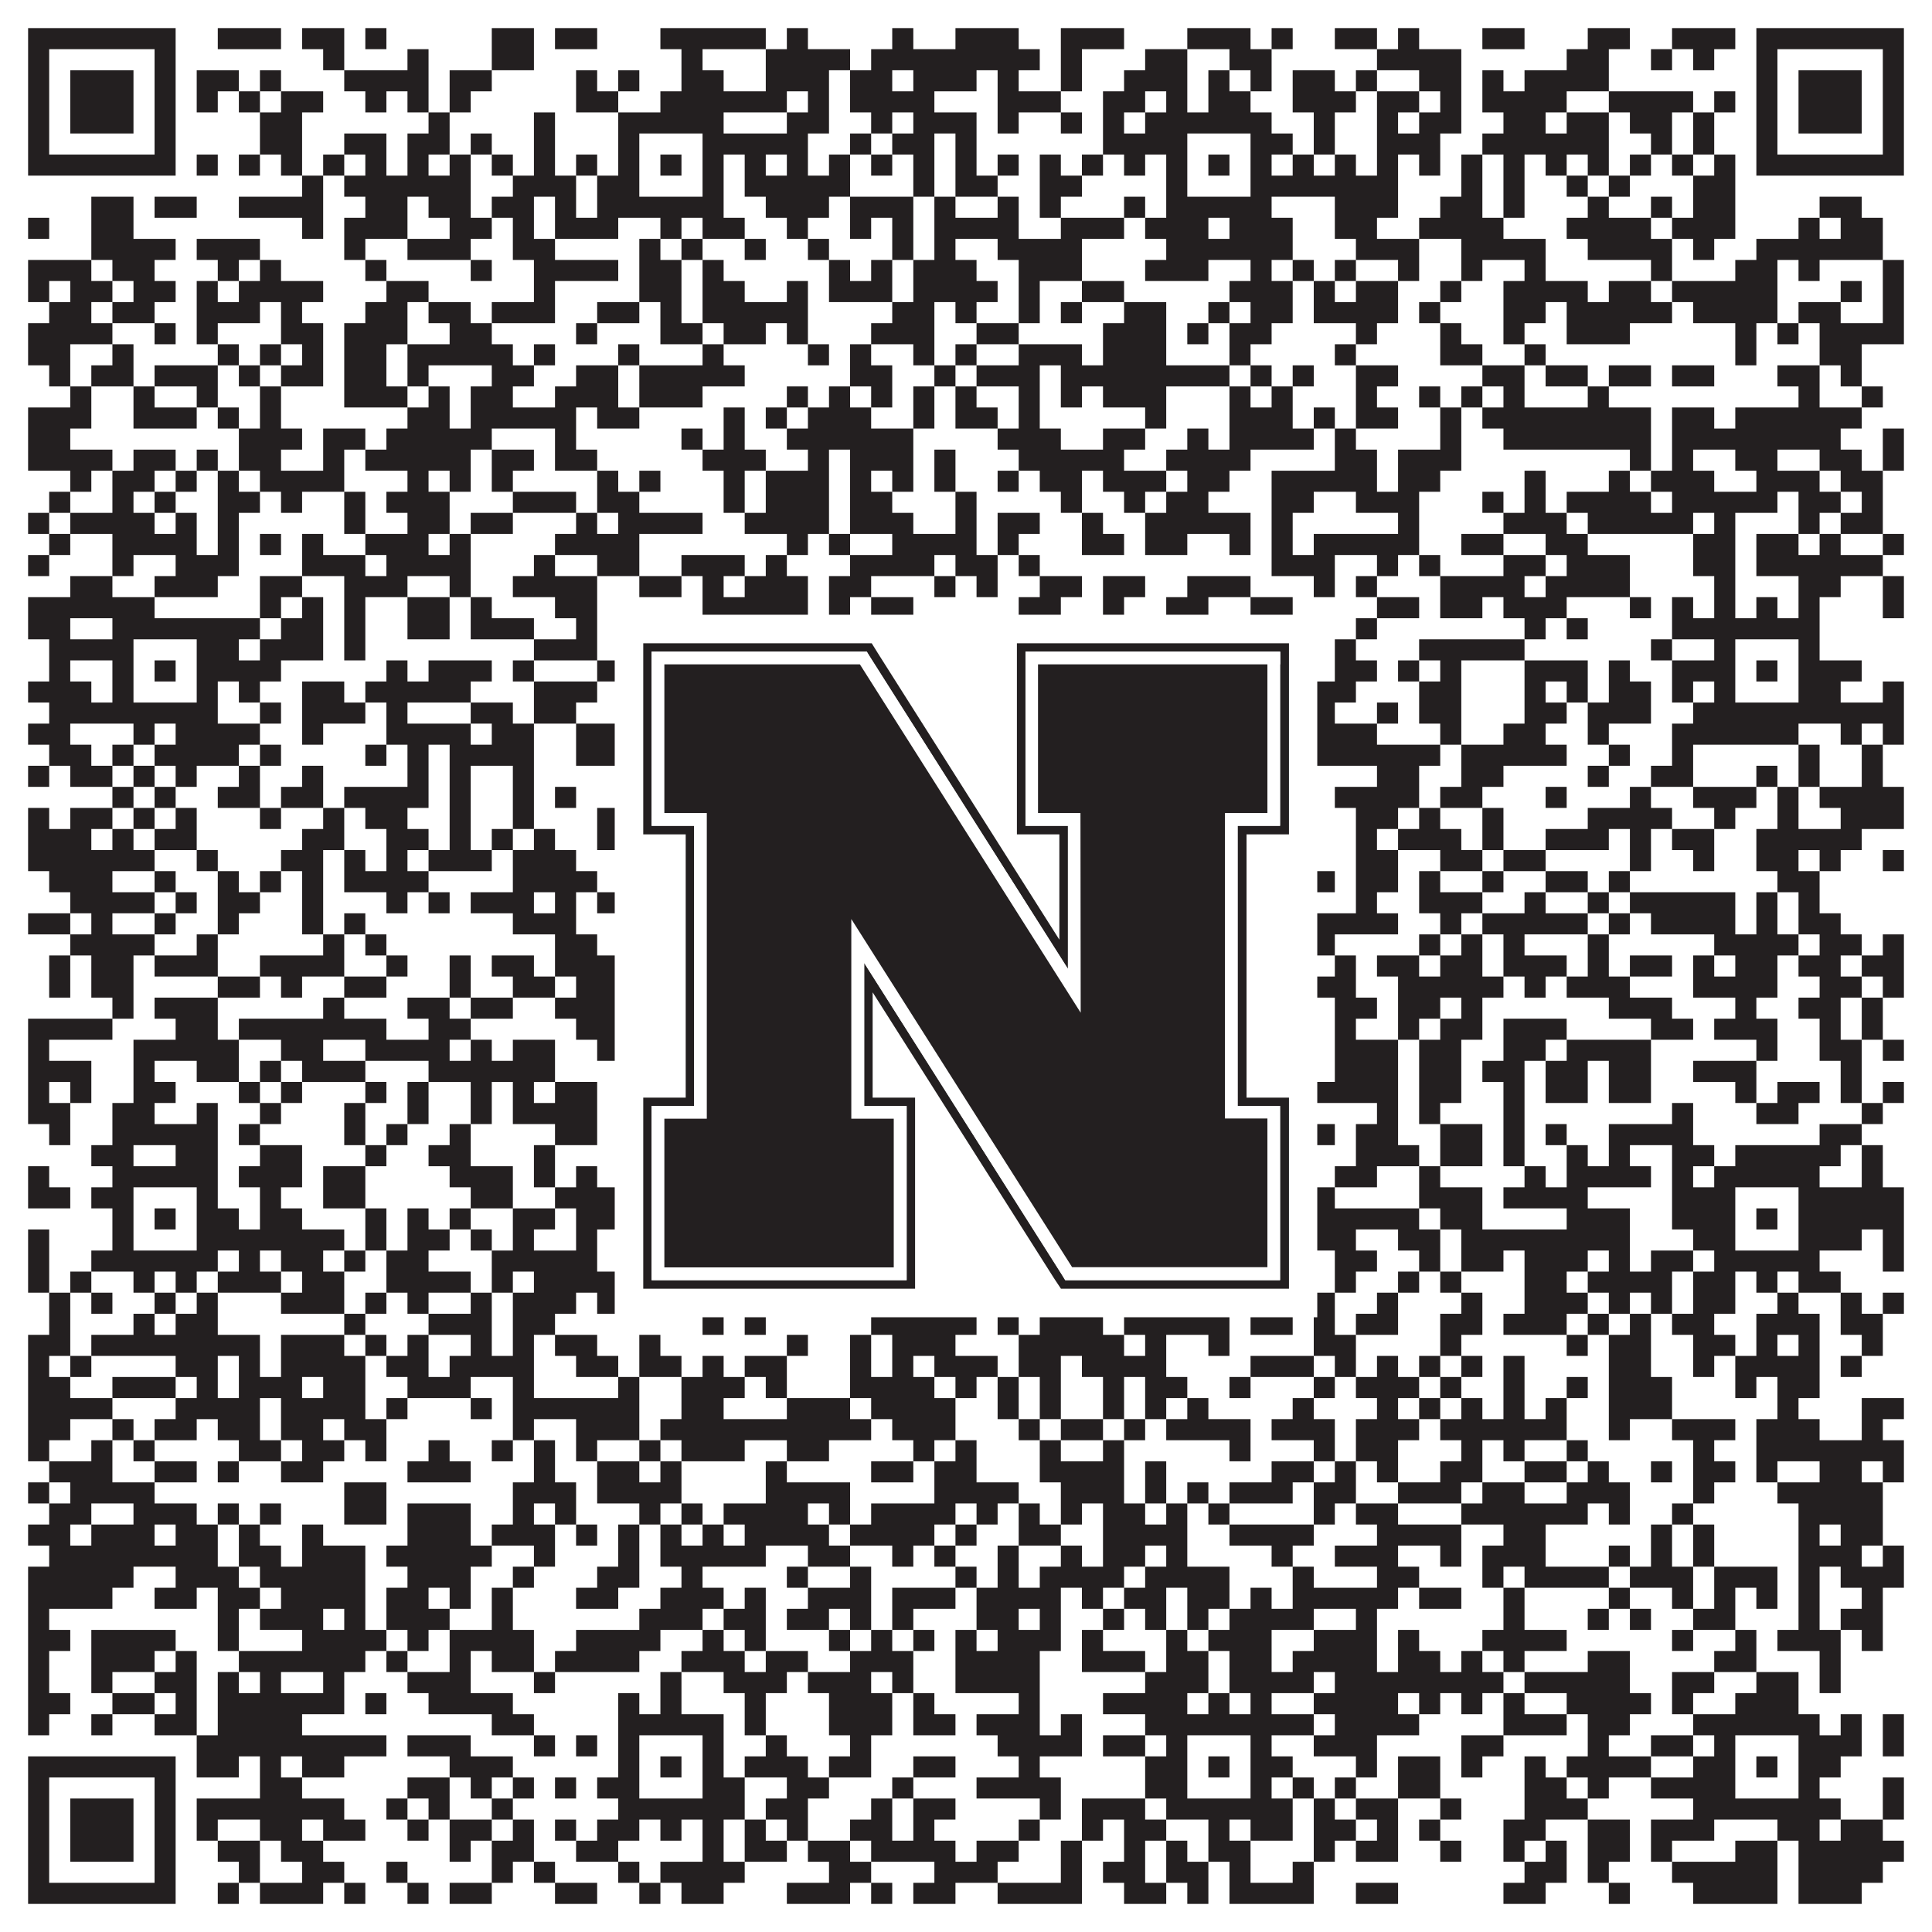
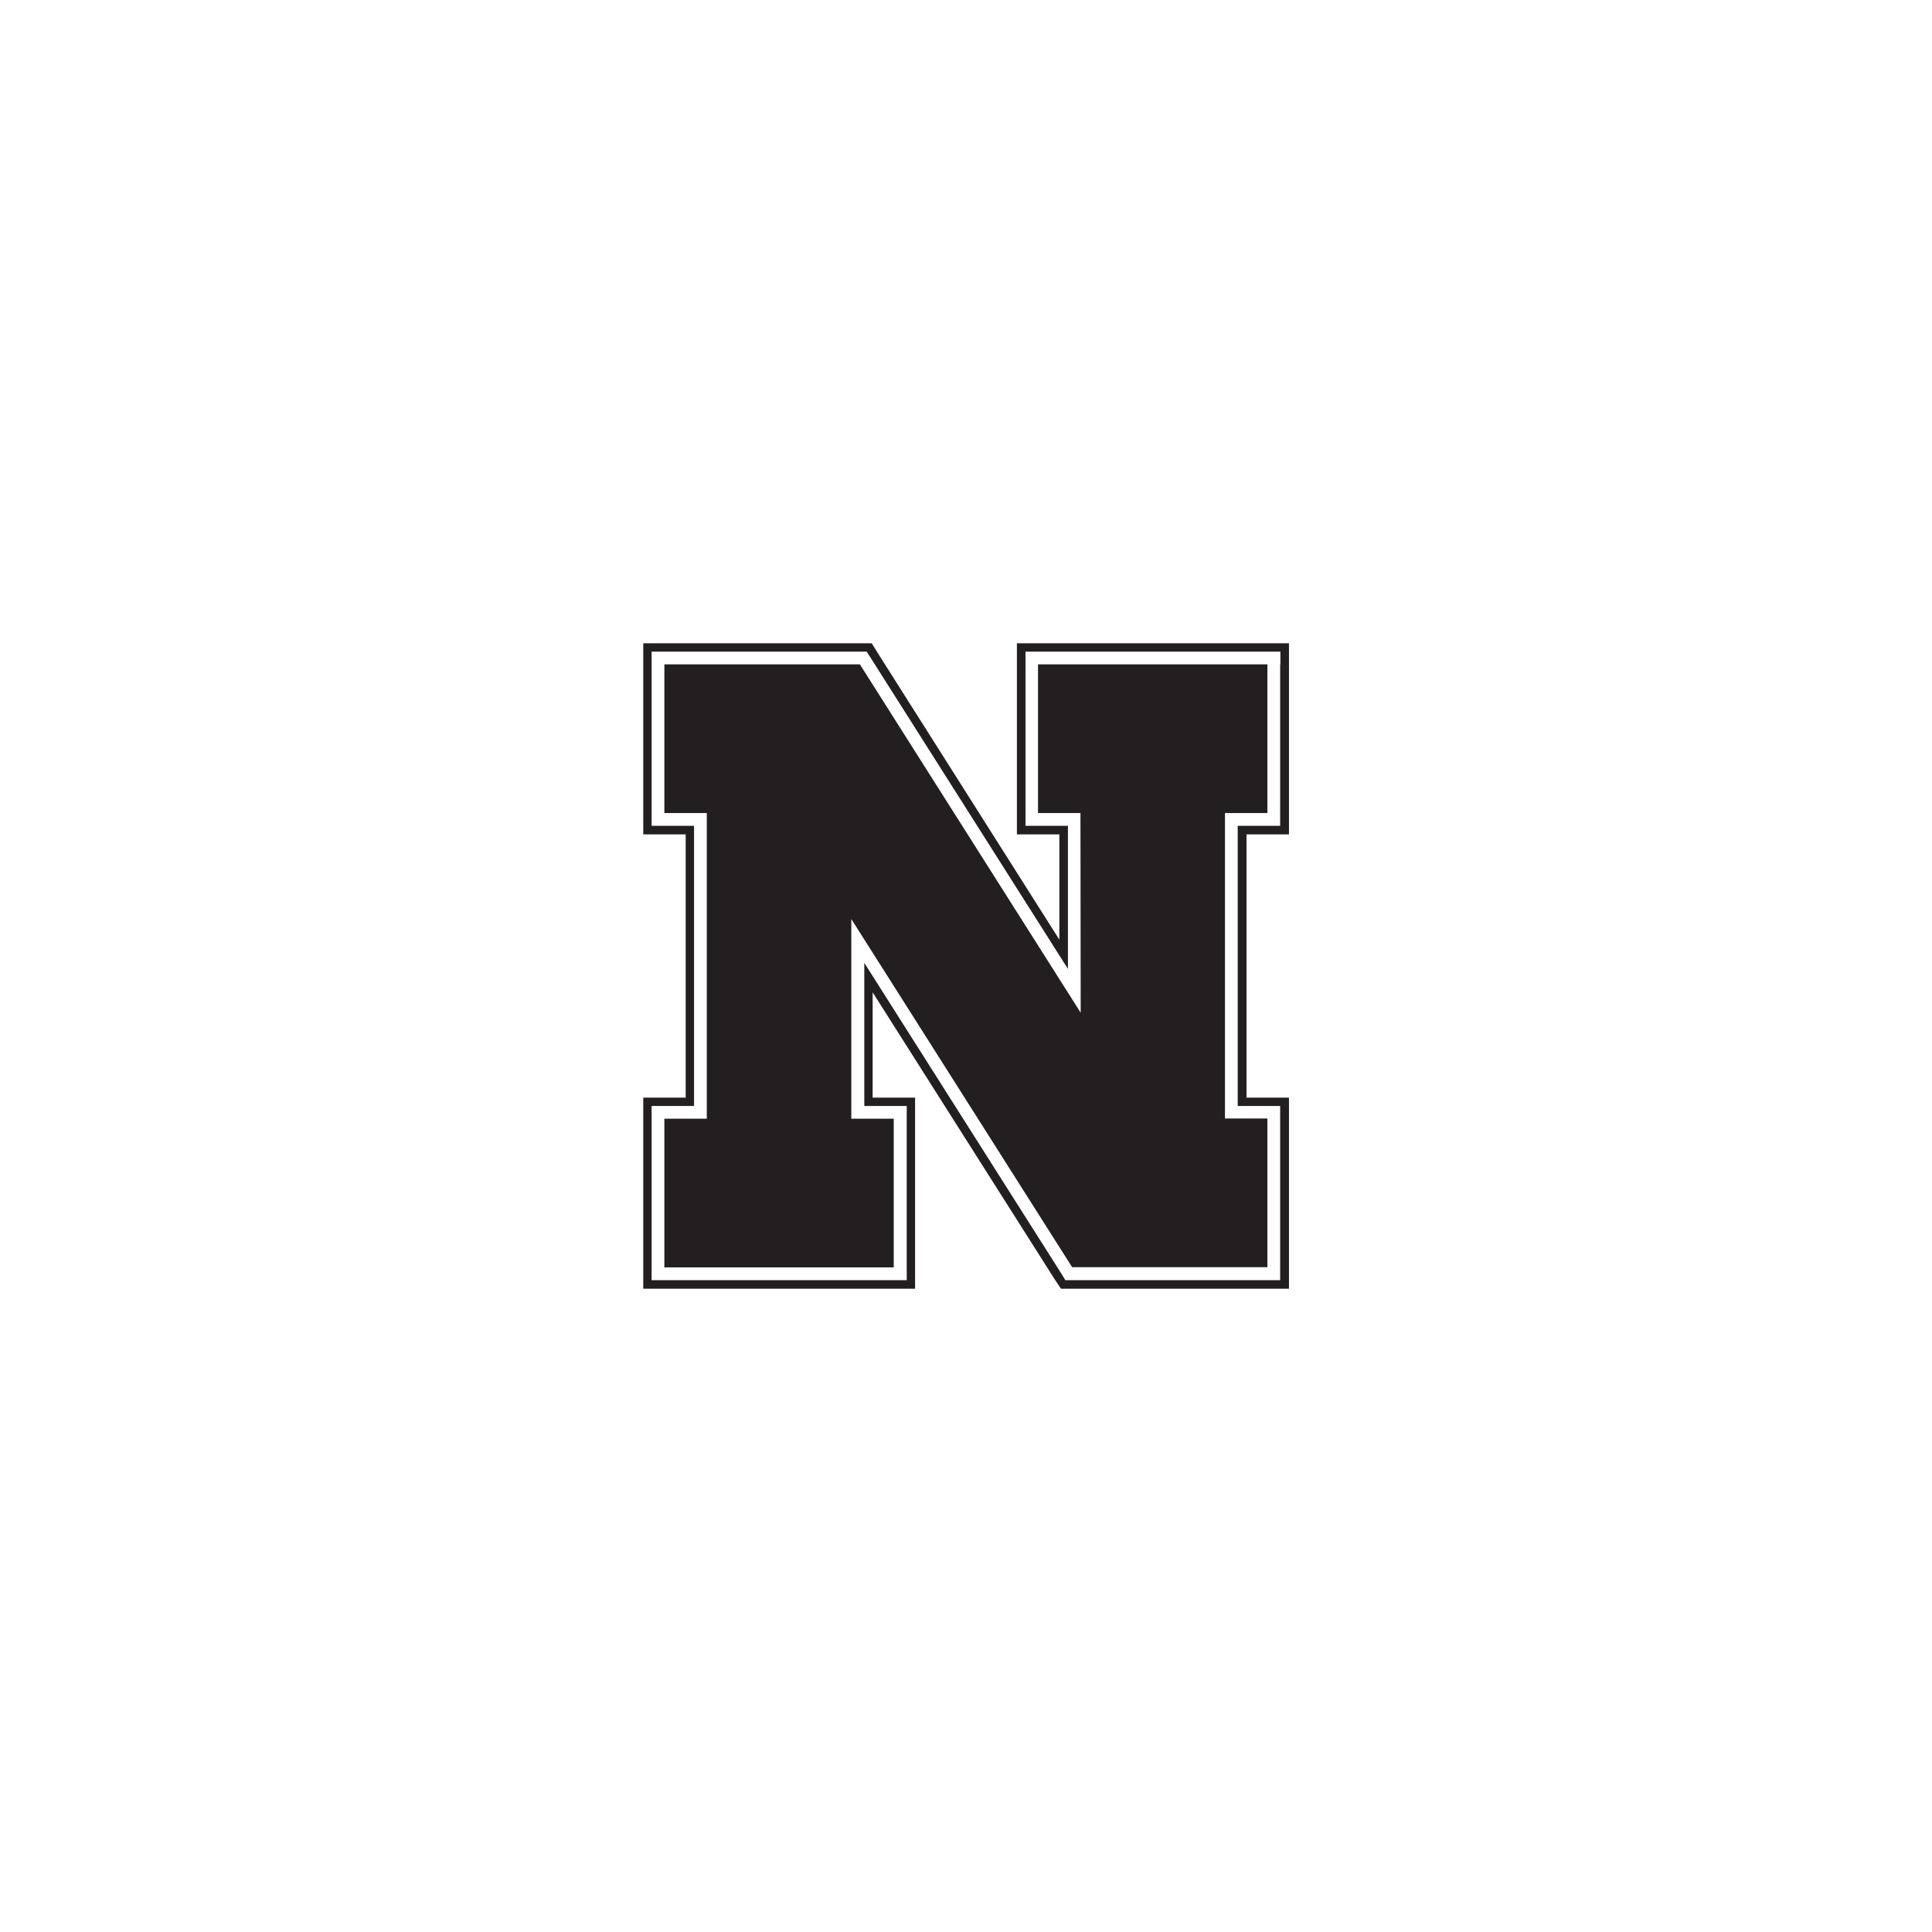
<svg xmlns="http://www.w3.org/2000/svg" version="1.1" width="1100px" height="1100px" viewBox="0 0 1100 1100">
-   <rect x="0" y="0" width="1100" height="1100" fill="#ffffff" fill-opacity="1" />
-   <path fill="#231f20" fill-opacity="1" d="M16,16L100,16L100,28L16,28ZM124,16L160,16L160,28L124,28ZM172,16L196,16L196,28L172,28ZM208,16L220,16L220,28L208,28ZM280,16L304,16L304,28L280,28ZM316,16L340,16L340,28L316,28ZM376,16L436,16L436,28L376,28ZM448,16L460,16L460,28L448,28ZM508,16L520,16L520,28L508,28ZM544,16L580,16L580,28L544,28ZM604,16L640,16L640,28L604,28ZM676,16L712,16L712,28L676,28ZM724,16L736,16L736,28L724,28ZM760,16L784,16L784,28L760,28ZM796,16L808,16L808,28L796,28ZM844,16L868,16L868,28L844,28ZM904,16L928,16L928,28L904,28ZM952,16L988,16L988,28L952,28ZM1000,16L1084,16L1084,28L1000,28ZM16,28L28,28L28,40L16,40ZM88,28L100,28L100,40L88,40ZM184,28L196,28L196,40L184,40ZM232,28L244,28L244,40L232,40ZM280,28L304,28L304,40L280,40ZM388,28L400,28L400,40L388,40ZM436,28L484,28L484,40L436,40ZM496,28L592,28L592,40L496,40ZM604,28L616,28L616,40L604,40ZM652,28L676,28L676,40L652,40ZM700,28L724,28L724,40L700,40ZM784,28L832,28L832,40L784,40ZM892,28L916,28L916,40L892,40ZM940,28L952,28L952,40L940,40ZM964,28L976,28L976,40L964,40ZM1000,28L1012,28L1012,40L1000,40ZM1072,28L1084,28L1084,40L1072,40ZM16,40L28,40L28,52L16,52ZM40,40L76,40L76,52L40,52ZM88,40L100,40L100,52L88,52ZM112,40L136,40L136,52L112,52ZM148,40L160,40L160,52L148,52ZM196,40L244,40L244,52L196,52ZM256,40L280,40L280,52L256,52ZM328,40L340,40L340,52L328,52ZM352,40L364,40L364,52L352,52ZM388,40L412,40L412,52L388,52ZM436,40L472,40L472,52L436,52ZM484,40L508,40L508,52L484,52ZM520,40L556,40L556,52L520,52ZM568,40L580,40L580,52L568,52ZM604,40L616,40L616,52L604,52ZM640,40L676,40L676,52L640,52ZM688,40L700,40L700,52L688,52ZM712,40L724,40L724,52L712,52ZM736,40L760,40L760,52L736,52ZM772,40L784,40L784,52L772,52ZM808,40L832,40L832,52L808,52ZM844,40L856,40L856,52L844,52ZM868,40L916,40L916,52L868,52ZM1000,40L1012,40L1012,52L1000,52ZM1024,40L1060,40L1060,52L1024,52ZM1072,40L1084,40L1084,52L1072,52ZM16,52L28,52L28,64L16,64ZM40,52L76,52L76,64L40,64ZM88,52L100,52L100,64L88,64ZM112,52L124,52L124,64L112,64ZM136,52L148,52L148,64L136,64ZM160,52L184,52L184,64L160,64ZM208,52L220,52L220,64L208,64ZM232,52L244,52L244,64L232,64ZM256,52L268,52L268,64L256,64ZM328,52L352,52L352,64L328,64ZM376,52L448,52L448,64L376,64ZM460,52L472,52L472,64L460,64ZM484,52L532,52L532,64L484,64ZM568,52L604,52L604,64L568,64ZM628,52L652,52L652,64L628,64ZM664,52L676,52L676,64L664,64ZM688,52L712,52L712,64L688,64ZM736,52L772,52L772,64L736,64ZM784,52L808,52L808,64L784,64ZM820,52L832,52L832,64L820,64ZM844,52L892,52L892,64L844,64ZM916,52L964,52L964,64L916,64ZM976,52L988,52L988,64L976,64ZM1000,52L1012,52L1012,64L1000,64ZM1024,52L1060,52L1060,64L1024,64ZM1072,52L1084,52L1084,64L1072,64ZM16,64L28,64L28,76L16,76ZM40,64L76,64L76,76L40,76ZM88,64L100,64L100,76L88,76ZM148,64L172,64L172,76L148,76ZM244,64L256,64L256,76L244,76ZM304,64L316,64L316,76L304,76ZM352,64L412,64L412,76L352,76ZM448,64L472,64L472,76L448,76ZM496,64L508,64L508,76L496,76ZM520,64L556,64L556,76L520,76ZM568,64L580,64L580,76L568,76ZM604,64L616,64L616,76L604,76ZM628,64L640,64L640,76L628,76ZM652,64L724,64L724,76L652,76ZM748,64L760,64L760,76L748,76ZM784,64L796,64L796,76L784,76ZM808,64L832,64L832,76L808,76ZM856,64L880,64L880,76L856,76ZM892,64L916,64L916,76L892,76ZM928,64L952,64L952,76L928,76ZM964,64L976,64L976,76L964,76ZM1000,64L1012,64L1012,76L1000,76ZM1024,64L1060,64L1060,76L1024,76ZM1072,64L1084,64L1084,76L1072,76ZM16,76L28,76L28,88L16,88ZM88,76L100,76L100,88L88,88ZM148,76L172,76L172,88L148,88ZM196,76L220,76L220,88L196,88ZM232,76L256,76L256,88L232,88ZM268,76L280,76L280,88L268,88ZM304,76L316,76L316,88L304,88ZM352,76L364,76L364,88L352,88ZM400,76L460,76L460,88L400,88ZM484,76L496,76L496,88L484,88ZM508,76L532,76L532,88L508,88ZM544,76L556,76L556,88L544,88ZM628,76L676,76L676,88L628,88ZM712,76L736,76L736,88L712,88ZM748,76L760,76L760,88L748,88ZM784,76L820,76L820,88L784,88ZM844,76L916,76L916,88L844,88ZM940,76L952,76L952,88L940,88ZM964,76L976,76L976,88L964,88ZM1000,76L1012,76L1012,88L1000,88ZM1072,76L1084,76L1084,88L1072,88ZM16,88L100,88L100,100L16,100ZM112,88L124,88L124,100L112,100ZM136,88L148,88L148,100L136,100ZM160,88L172,88L172,100L160,100ZM184,88L196,88L196,100L184,100ZM208,88L220,88L220,100L208,100ZM232,88L244,88L244,100L232,100ZM256,88L268,88L268,100L256,100ZM280,88L292,88L292,100L280,100ZM304,88L316,88L316,100L304,100ZM328,88L340,88L340,100L328,100ZM352,88L364,88L364,100L352,100ZM376,88L388,88L388,100L376,100ZM400,88L412,88L412,100L400,100ZM424,88L436,88L436,100L424,100ZM448,88L460,88L460,100L448,100ZM472,88L484,88L484,100L472,100ZM496,88L508,88L508,100L496,100ZM520,88L532,88L532,100L520,100ZM544,88L556,88L556,100L544,100ZM568,88L580,88L580,100L568,100ZM592,88L604,88L604,100L592,100ZM616,88L628,88L628,100L616,100ZM640,88L652,88L652,100L640,100ZM664,88L676,88L676,100L664,100ZM688,88L700,88L700,100L688,100ZM712,88L724,88L724,100L712,100ZM736,88L748,88L748,100L736,100ZM760,88L772,88L772,100L760,100ZM784,88L796,88L796,100L784,100ZM808,88L820,88L820,100L808,100ZM832,88L844,88L844,100L832,100ZM856,88L868,88L868,100L856,100ZM880,88L892,88L892,100L880,100ZM904,88L916,88L916,100L904,100ZM928,88L940,88L940,100L928,100ZM952,88L964,88L964,100L952,100ZM976,88L988,88L988,100L976,100ZM1000,88L1084,88L1084,100L1000,100ZM172,100L184,100L184,112L172,112ZM196,100L268,100L268,112L196,112ZM292,100L328,100L328,112L292,112ZM340,100L364,100L364,112L340,112ZM400,100L412,100L412,112L400,112ZM424,100L484,100L484,112L424,112ZM520,100L532,100L532,112L520,112ZM544,100L568,100L568,112L544,112ZM592,100L616,100L616,112L592,112ZM664,100L676,100L676,112L664,112ZM712,100L796,100L796,112L712,112ZM832,100L844,100L844,112L832,112ZM856,100L868,100L868,112L856,112ZM892,100L904,100L904,112L892,112ZM916,100L928,100L928,112L916,112ZM964,100L988,100L988,112L964,112ZM52,112L76,112L76,124L52,124ZM88,112L112,112L112,124L88,124ZM136,112L184,112L184,124L136,124ZM208,112L232,112L232,124L208,124ZM244,112L268,112L268,124L244,124ZM280,112L304,112L304,124L280,124ZM316,112L328,112L328,124L316,124ZM340,112L412,112L412,124L340,124ZM436,112L472,112L472,124L436,124ZM484,112L520,112L520,124L484,124ZM532,112L544,112L544,124L532,124ZM568,112L580,112L580,124L568,124ZM592,112L604,112L604,124L592,124ZM640,112L652,112L652,124L640,124ZM664,112L724,112L724,124L664,124ZM760,112L796,112L796,124L760,124ZM820,112L844,112L844,124L820,124ZM856,112L868,112L868,124L856,124ZM904,112L916,112L916,124L904,124ZM940,112L952,112L952,124L940,124ZM964,112L988,112L988,124L964,124ZM1036,112L1060,112L1060,124L1036,124ZM16,124L28,124L28,136L16,136ZM52,124L76,124L76,136L52,136ZM172,124L184,124L184,136L172,136ZM196,124L232,124L232,136L196,136ZM256,124L280,124L280,136L256,136ZM292,124L304,124L304,136L292,136ZM316,124L352,124L352,136L316,136ZM376,124L388,124L388,136L376,136ZM400,124L424,124L424,136L400,136ZM448,124L460,124L460,136L448,136ZM484,124L496,124L496,136L484,136ZM508,124L520,124L520,136L508,136ZM532,124L580,124L580,136L532,136ZM604,124L640,124L640,136L604,136ZM652,124L688,124L688,136L652,136ZM700,124L736,124L736,136L700,136ZM760,124L784,124L784,136L760,136ZM808,124L856,124L856,136L808,136ZM892,124L940,124L940,136L892,136ZM952,124L988,124L988,136L952,136ZM1024,124L1036,124L1036,136L1024,136ZM1048,124L1072,124L1072,136L1048,136ZM52,136L100,136L100,148L52,148ZM112,136L148,136L148,148L112,148ZM196,136L208,136L208,148L196,148ZM232,136L268,136L268,148L232,148ZM292,136L316,136L316,148L292,148ZM364,136L376,136L376,148L364,148ZM388,136L400,136L400,148L388,148ZM424,136L436,136L436,148L424,148ZM460,136L472,136L472,148L460,148ZM508,136L520,136L520,148L508,148ZM532,136L544,136L544,148L532,148ZM568,136L616,136L616,148L568,148ZM664,136L736,136L736,148L664,148ZM772,136L808,136L808,148L772,148ZM832,136L880,136L880,148L832,148ZM904,136L952,136L952,148L904,148ZM964,136L976,136L976,148L964,148ZM1000,136L1072,136L1072,148L1000,148ZM16,148L52,148L52,160L16,160ZM64,148L88,148L88,160L64,160ZM124,148L136,148L136,160L124,160ZM148,148L160,148L160,160L148,160ZM208,148L220,148L220,160L208,160ZM268,148L280,148L280,160L268,160ZM304,148L352,148L352,160L304,160ZM364,148L388,148L388,160L364,160ZM400,148L412,148L412,160L400,160ZM472,148L484,148L484,160L472,160ZM496,148L508,148L508,160L496,160ZM520,148L556,148L556,160L520,160ZM580,148L616,148L616,160L580,160ZM652,148L688,148L688,160L652,160ZM712,148L724,148L724,160L712,160ZM736,148L748,148L748,160L736,160ZM760,148L772,148L772,160L760,160ZM796,148L808,148L808,160L796,160ZM832,148L844,148L844,160L832,160ZM868,148L880,148L880,160L868,160ZM940,148L952,148L952,160L940,160ZM988,148L1012,148L1012,160L988,160ZM1024,148L1036,148L1036,160L1024,160ZM1072,148L1084,148L1084,160L1072,160ZM16,160L28,160L28,172L16,172ZM40,160L64,160L64,172L40,172ZM76,160L100,160L100,172L76,172ZM112,160L124,160L124,172L112,172ZM136,160L184,160L184,172L136,172ZM220,160L244,160L244,172L220,172ZM304,160L316,160L316,172L304,172ZM364,160L388,160L388,172L364,172ZM400,160L424,160L424,172L400,172ZM448,160L460,160L460,172L448,172ZM472,160L508,160L508,172L472,172ZM520,160L568,160L568,172L520,172ZM580,160L592,160L592,172L580,172ZM616,160L640,160L640,172L616,172ZM700,160L736,160L736,172L700,172ZM748,160L760,160L760,172L748,172ZM772,160L796,160L796,172L772,172ZM820,160L832,160L832,172L820,172ZM856,160L904,160L904,172L856,172ZM916,160L940,160L940,172L916,172ZM952,160L1012,160L1012,172L952,172ZM1048,160L1060,160L1060,172L1048,172ZM1072,160L1084,160L1084,172L1072,172ZM28,172L52,172L52,184L28,184ZM64,172L88,172L88,184L64,184ZM112,172L148,172L148,184L112,184ZM160,172L172,172L172,184L160,184ZM208,172L232,172L232,184L208,184ZM244,172L268,172L268,184L244,184ZM280,172L316,172L316,184L280,184ZM340,172L364,172L364,184L340,184ZM376,172L388,172L388,184L376,184ZM400,172L460,172L460,184L400,184ZM508,172L532,172L532,184L508,184ZM544,172L556,172L556,184L544,184ZM580,172L592,172L592,184L580,184ZM604,172L616,172L616,184L604,184ZM640,172L664,172L664,184L640,184ZM688,172L700,172L700,184L688,184ZM712,172L736,172L736,184L712,184ZM748,172L796,172L796,184L748,184ZM808,172L820,172L820,184L808,184ZM856,172L880,172L880,184L856,184ZM892,172L952,172L952,184L892,184ZM964,172L1012,172L1012,184L964,184ZM1024,172L1048,172L1048,184L1024,184ZM1072,172L1084,172L1084,184L1072,184ZM16,184L64,184L64,196L16,196ZM88,184L100,184L100,196L88,196ZM112,184L124,184L124,196L112,196ZM160,184L184,184L184,196L160,196ZM196,184L232,184L232,196L196,196ZM256,184L280,184L280,196L256,196ZM328,184L340,184L340,196L328,196ZM376,184L400,184L400,196L376,196ZM412,184L436,184L436,196L412,196ZM448,184L460,184L460,196L448,196ZM496,184L532,184L532,196L496,196ZM556,184L580,184L580,196L556,196ZM628,184L664,184L664,196L628,196ZM676,184L688,184L688,196L676,196ZM700,184L724,184L724,196L700,196ZM772,184L784,184L784,196L772,196ZM820,184L832,184L832,196L820,196ZM856,184L868,184L868,196L856,196ZM892,184L928,184L928,196L892,196ZM988,184L1000,184L1000,196L988,196ZM1012,184L1024,184L1024,196L1012,196ZM1036,184L1084,184L1084,196L1036,196ZM16,196L40,196L40,208L16,208ZM64,196L76,196L76,208L64,208ZM124,196L136,196L136,208L124,208ZM148,196L160,196L160,208L148,208ZM172,196L184,196L184,208L172,208ZM196,196L220,196L220,208L196,208ZM232,196L292,196L292,208L232,208ZM304,196L316,196L316,208L304,208ZM352,196L364,196L364,208L352,208ZM400,196L412,196L412,208L400,208ZM460,196L472,196L472,208L460,208ZM484,196L496,196L496,208L484,208ZM520,196L532,196L532,208L520,208ZM544,196L556,196L556,208L544,208ZM580,196L616,196L616,208L580,208ZM628,196L664,196L664,208L628,208ZM700,196L712,196L712,208L700,208ZM760,196L772,196L772,208L760,208ZM820,196L844,196L844,208L820,208ZM868,196L880,196L880,208L868,208ZM988,196L1000,196L1000,208L988,208ZM1036,196L1060,196L1060,208L1036,208ZM28,208L40,208L40,220L28,220ZM52,208L76,208L76,220L52,220ZM88,208L124,208L124,220L88,220ZM136,208L148,208L148,220L136,220ZM160,208L184,208L184,220L160,220ZM196,208L220,208L220,220L196,220ZM232,208L244,208L244,220L232,220ZM280,208L304,208L304,220L280,220ZM328,208L352,208L352,220L328,220ZM364,208L424,208L424,220L364,220ZM484,208L508,208L508,220L484,220ZM532,208L544,208L544,220L532,220ZM556,208L592,208L592,220L556,220ZM604,208L700,208L700,220L604,220ZM712,208L724,208L724,220L712,220ZM736,208L748,208L748,220L736,220ZM772,208L796,208L796,220L772,220ZM844,208L868,208L868,220L844,220ZM880,208L904,208L904,220L880,220ZM916,208L940,208L940,220L916,220ZM952,208L976,208L976,220L952,220ZM1012,208L1036,208L1036,220L1012,220ZM1048,208L1060,208L1060,220L1048,220ZM40,220L52,220L52,232L40,232ZM76,220L88,220L88,232L76,232ZM112,220L124,220L124,232L112,232ZM148,220L160,220L160,232L148,232ZM196,220L232,220L232,232L196,232ZM244,220L256,220L256,232L244,232ZM268,220L292,220L292,232L268,232ZM316,220L352,220L352,232L316,232ZM364,220L400,220L400,232L364,232ZM448,220L460,220L460,232L448,232ZM472,220L484,220L484,232L472,232ZM496,220L508,220L508,232L496,232ZM520,220L532,220L532,232L520,232ZM544,220L556,220L556,232L544,232ZM580,220L592,220L592,232L580,232ZM604,220L616,220L616,232L604,232ZM628,220L664,220L664,232L628,232ZM700,220L712,220L712,232L700,232ZM724,220L736,220L736,232L724,232ZM772,220L784,220L784,232L772,232ZM808,220L820,220L820,232L808,232ZM832,220L844,220L844,232L832,232ZM856,220L868,220L868,232L856,232ZM904,220L916,220L916,232L904,232ZM1024,220L1036,220L1036,232L1024,232ZM1060,220L1072,220L1072,232L1060,232ZM16,232L52,232L52,244L16,244ZM76,232L112,232L112,244L76,244ZM124,232L136,232L136,244L124,244ZM148,232L160,232L160,244L148,244ZM232,232L256,232L256,244L232,244ZM268,232L328,232L328,244L268,244ZM340,232L364,232L364,244L340,244ZM412,232L424,232L424,244L412,244ZM436,232L448,232L448,244L436,244ZM460,232L496,232L496,244L460,244ZM520,232L532,232L532,244L520,244ZM544,232L568,232L568,244L544,244ZM580,232L592,232L592,244L580,244ZM652,232L664,232L664,244L652,244ZM700,232L736,232L736,244L700,244ZM748,232L760,232L760,244L748,244ZM772,232L796,232L796,244L772,244ZM820,232L832,232L832,244L820,244ZM844,232L940,232L940,244L844,244ZM952,232L976,232L976,244L952,244ZM988,232L1060,232L1060,244L988,244ZM16,244L40,244L40,256L16,256ZM136,244L172,244L172,256L136,256ZM184,244L208,244L208,256L184,256ZM220,244L280,244L280,256L220,256ZM316,244L328,244L328,256L316,256ZM388,244L400,244L400,256L388,256ZM412,244L424,244L424,256L412,256ZM448,244L520,244L520,256L448,256ZM568,244L604,244L604,256L568,256ZM628,244L652,244L652,256L628,256ZM676,244L688,244L688,256L676,256ZM700,244L748,244L748,256L700,256ZM760,244L772,244L772,256L760,256ZM820,244L832,244L832,256L820,256ZM856,244L940,244L940,256L856,256ZM952,244L1048,244L1048,256L952,256ZM1072,244L1084,244L1084,256L1072,256ZM16,256L64,256L64,268L16,268ZM76,256L100,256L100,268L76,268ZM112,256L124,256L124,268L112,268ZM136,256L160,256L160,268L136,268ZM184,256L196,256L196,268L184,268ZM208,256L268,256L268,268L208,268ZM280,256L304,256L304,268L280,268ZM316,256L340,256L340,268L316,268ZM400,256L436,256L436,268L400,268ZM460,256L472,256L472,268L460,268ZM484,256L520,256L520,268L484,268ZM532,256L544,256L544,268L532,268ZM580,256L640,256L640,268L580,268ZM664,256L712,256L712,268L664,268ZM760,256L784,256L784,268L760,268ZM796,256L832,256L832,268L796,268ZM928,256L940,256L940,268L928,268ZM952,256L964,256L964,268L952,268ZM988,256L1012,256L1012,268L988,268ZM1036,256L1060,256L1060,268L1036,268ZM1072,256L1084,256L1084,268L1072,268ZM40,268L52,268L52,280L40,280ZM64,268L88,268L88,280L64,280ZM100,268L112,268L112,280L100,280ZM124,268L136,268L136,280L124,280ZM148,268L196,268L196,280L148,280ZM232,268L244,268L244,280L232,280ZM256,268L268,268L268,280L256,280ZM280,268L292,268L292,280L280,280ZM340,268L352,268L352,280L340,280ZM364,268L376,268L376,280L364,280ZM412,268L424,268L424,280L412,280ZM436,268L472,268L472,280L436,280ZM484,268L496,268L496,280L484,280ZM508,268L520,268L520,280L508,280ZM532,268L544,268L544,280L532,280ZM568,268L580,268L580,280L568,280ZM592,268L616,268L616,280L592,280ZM628,268L664,268L664,280L628,280ZM676,268L700,268L700,280L676,280ZM724,268L784,268L784,280L724,280ZM796,268L820,268L820,280L796,280ZM868,268L880,268L880,280L868,280ZM916,268L928,268L928,280L916,280ZM940,268L976,268L976,280L940,280ZM1000,268L1036,268L1036,280L1000,280ZM1048,268L1072,268L1072,280L1048,280ZM28,280L40,280L40,292L28,292ZM64,280L76,280L76,292L64,292ZM88,280L100,280L100,292L88,292ZM124,280L148,280L148,292L124,292ZM160,280L172,280L172,292L160,292ZM196,280L208,280L208,292L196,292ZM220,280L256,280L256,292L220,292ZM292,280L328,280L328,292L292,292ZM340,280L364,280L364,292L340,292ZM412,280L424,280L424,292L412,292ZM436,280L472,280L472,292L436,292ZM484,280L508,280L508,292L484,292ZM544,280L556,280L556,292L544,292ZM604,280L616,280L616,292L604,292ZM640,280L652,280L652,292L640,292ZM664,280L688,280L688,292L664,292ZM724,280L748,280L748,292L724,292ZM772,280L808,280L808,292L772,292ZM844,280L856,280L856,292L844,292ZM868,280L880,280L880,292L868,292ZM892,280L940,280L940,292L892,292ZM952,280L1012,280L1012,292L952,292ZM1024,280L1048,280L1048,292L1024,292ZM1060,280L1072,280L1072,292L1060,292ZM16,292L28,292L28,304L16,304ZM40,292L88,292L88,304L40,304ZM100,292L112,292L112,304L100,304ZM124,292L136,292L136,304L124,304ZM196,292L208,292L208,304L196,304ZM232,292L256,292L256,304L232,304ZM268,292L292,292L292,304L268,304ZM328,292L340,292L340,304L328,304ZM352,292L400,292L400,304L352,304ZM424,292L472,292L472,304L424,304ZM484,292L520,292L520,304L484,304ZM544,292L556,292L556,304L544,304ZM568,292L592,292L592,304L568,304ZM616,292L628,292L628,304L616,304ZM652,292L712,292L712,304L652,304ZM724,292L736,292L736,304L724,304ZM796,292L808,292L808,304L796,304ZM856,292L892,292L892,304L856,304ZM904,292L964,292L964,304L904,304ZM976,292L988,292L988,304L976,304ZM1024,292L1036,292L1036,304L1024,304ZM1048,292L1072,292L1072,304L1048,304ZM28,304L40,304L40,316L28,316ZM64,304L112,304L112,316L64,316ZM124,304L136,304L136,316L124,316ZM148,304L160,304L160,316L148,316ZM172,304L184,304L184,316L172,316ZM208,304L244,304L244,316L208,316ZM256,304L268,304L268,316L256,316ZM316,304L364,304L364,316L316,316ZM448,304L460,304L460,316L448,316ZM472,304L484,304L484,316L472,316ZM508,304L556,304L556,316L508,316ZM568,304L580,304L580,316L568,316ZM616,304L640,304L640,316L616,316ZM652,304L676,304L676,316L652,316ZM700,304L712,304L712,316L700,316ZM724,304L736,304L736,316L724,316ZM748,304L808,304L808,316L748,316ZM832,304L856,304L856,316L832,316ZM880,304L904,304L904,316L880,316ZM964,304L988,304L988,316L964,316ZM1000,304L1024,304L1024,316L1000,316ZM1036,304L1048,304L1048,316L1036,316ZM1072,304L1084,304L1084,316L1072,316ZM16,316L28,316L28,328L16,328ZM64,316L76,316L76,328L64,328ZM100,316L136,316L136,328L100,328ZM172,316L208,316L208,328L172,328ZM220,316L268,316L268,328L220,328ZM304,316L316,316L316,328L304,328ZM340,316L364,316L364,328L340,328ZM388,316L424,316L424,328L388,328ZM436,316L448,316L448,328L436,328ZM484,316L532,316L532,328L484,328ZM544,316L568,316L568,328L544,328ZM580,316L592,316L592,328L580,328ZM724,316L760,316L760,328L724,328ZM784,316L796,316L796,328L784,328ZM808,316L820,316L820,328L808,328ZM856,316L880,316L880,328L856,328ZM892,316L928,316L928,328L892,328ZM964,316L988,316L988,328L964,328ZM1000,316L1072,316L1072,328L1000,328ZM40,328L64,328L64,340L40,340ZM88,328L124,328L124,340L88,340ZM148,328L172,328L172,340L148,340ZM196,328L232,328L232,340L196,340ZM256,328L268,328L268,340L256,340ZM292,328L340,328L340,340L292,340ZM364,328L388,328L388,340L364,340ZM400,328L412,328L412,340L400,340ZM424,328L460,328L460,340L424,340ZM472,328L496,328L496,340L472,340ZM532,328L544,328L544,340L532,340ZM556,328L568,328L568,340L556,340ZM592,328L616,328L616,340L592,340ZM628,328L652,328L652,340L628,340ZM676,328L712,328L712,340L676,340ZM748,328L760,328L760,340L748,340ZM772,328L784,328L784,340L772,340ZM820,328L868,328L868,340L820,340ZM880,328L928,328L928,340L880,340ZM976,328L988,328L988,340L976,340ZM1024,328L1048,328L1048,340L1024,340ZM1072,328L1084,328L1084,340L1072,340ZM16,340L88,340L88,352L16,352ZM148,340L160,340L160,352L148,352ZM172,340L184,340L184,352L172,352ZM196,340L208,340L208,352L196,352ZM232,340L256,340L256,352L232,352ZM268,340L280,340L280,352L268,352ZM316,340L340,340L340,352L316,352ZM400,340L460,340L460,352L400,352ZM472,340L484,340L484,352L472,352ZM496,340L520,340L520,352L496,352ZM580,340L604,340L604,352L580,352ZM628,340L640,340L640,352L628,352ZM664,340L688,340L688,352L664,352ZM712,340L736,340L736,352L712,352ZM784,340L808,340L808,352L784,352ZM820,340L844,340L844,352L820,352ZM856,340L892,340L892,352L856,352ZM928,340L940,340L940,352L928,352ZM952,340L964,340L964,352L952,352ZM976,340L988,340L988,352L976,352ZM1000,340L1012,340L1012,352L1000,352ZM1024,340L1036,340L1036,352L1024,352ZM1072,340L1084,340L1084,352L1072,352ZM16,352L40,352L40,364L16,364ZM64,352L148,352L148,364L64,364ZM160,352L184,352L184,364L160,364ZM196,352L208,352L208,364L196,364ZM232,352L256,352L256,364L232,364ZM268,352L304,352L304,364L268,364ZM328,352L340,352L340,364L328,364ZM352,352L412,352L412,364L352,364ZM424,352L460,352L460,364L424,364ZM484,352L508,352L508,364L484,364ZM520,352L532,352L532,364L520,364ZM544,352L568,352L568,364L544,364ZM580,352L604,352L604,364L580,364ZM616,352L628,352L628,364L616,364ZM640,352L652,352L652,364L640,364ZM664,352L736,352L736,364L664,364ZM772,352L784,352L784,364L772,364ZM868,352L880,352L880,364L868,364ZM892,352L904,352L904,364L892,364ZM952,352L1036,352L1036,364L952,364ZM28,364L76,364L76,376L28,376ZM112,364L136,364L136,376L112,376ZM148,364L184,364L184,376L148,376ZM196,364L208,364L208,376L196,376ZM304,364L340,364L340,376L304,376ZM352,364L364,364L364,376L352,376ZM400,364L412,364L412,376L400,376ZM472,364L508,364L508,376L472,376ZM532,364L544,364L544,376L532,376ZM556,364L604,364L604,376L556,376ZM616,364L676,364L676,376L616,376ZM712,364L736,364L736,376L712,376ZM760,364L772,364L772,376L760,376ZM808,364L868,364L868,376L808,376ZM940,364L952,364L952,376L940,376ZM976,364L988,364L988,376L976,376ZM1024,364L1036,364L1036,376L1024,376ZM28,376L40,376L40,388L28,388ZM64,376L76,376L76,388L64,388ZM88,376L100,376L100,388L88,388ZM112,376L160,376L160,388L112,388ZM220,376L232,376L232,388L220,388ZM244,376L280,376L280,388L244,388ZM292,376L304,376L304,388L292,388ZM340,376L364,376L364,388L340,388ZM376,376L388,376L388,388L376,388ZM400,376L436,376L436,388L400,388ZM496,376L520,376L520,388L496,388ZM544,376L568,376L568,388L544,388ZM580,376L604,376L604,388L580,388ZM616,376L628,376L628,388L616,388ZM652,376L676,376L676,388L652,388ZM688,376L700,376L700,388L688,388ZM712,376L748,376L748,388L712,388ZM760,376L784,376L784,388L760,388ZM796,376L808,376L808,388L796,388ZM820,376L832,376L832,388L820,388ZM868,376L904,376L904,388L868,388ZM916,376L928,376L928,388L916,388ZM952,376L988,376L988,388L952,388ZM1000,376L1012,376L1012,388L1000,388ZM1024,376L1060,376L1060,388L1024,388ZM16,388L52,388L52,400L16,400ZM64,388L76,388L76,400L64,400ZM112,388L124,388L124,400L112,400ZM136,388L148,388L148,400L136,400ZM172,388L196,388L196,400L172,400ZM208,388L268,388L268,400L208,400ZM304,388L340,388L340,400L304,400ZM352,388L364,388L364,400L352,400ZM400,388L412,388L412,400L400,400ZM424,388L436,388L436,400L424,400ZM460,388L484,388L484,400L460,400ZM520,388L544,388L544,400L520,400ZM568,388L580,388L580,400L568,400ZM592,388L628,388L628,400L592,400ZM640,388L652,388L652,400L640,400ZM664,388L676,388L676,400L664,400ZM712,388L724,388L724,400L712,400ZM748,388L772,388L772,400L748,400ZM808,388L832,388L832,400L808,400ZM868,388L880,388L880,400L868,400ZM892,388L904,388L904,400L892,400ZM916,388L940,388L940,400L916,400ZM952,388L964,388L964,400L952,400ZM976,388L988,388L988,400L976,400ZM1024,388L1048,388L1048,400L1024,400ZM1072,388L1084,388L1084,400L1072,400ZM28,400L124,400L124,412L28,412ZM148,400L160,400L160,412L148,412ZM172,400L208,400L208,412L172,412ZM220,400L232,400L232,412L220,412ZM268,400L292,400L292,412L268,412ZM304,400L328,400L328,412L304,412ZM352,400L412,400L412,412L352,412ZM436,400L448,400L448,412L436,412ZM472,400L532,400L532,412L472,412ZM544,400L556,400L556,412L544,412ZM568,400L628,400L628,412L568,412ZM652,400L760,400L760,412L652,412ZM784,400L796,400L796,412L784,412ZM808,400L832,400L832,412L808,412ZM868,400L892,400L892,412L868,412ZM904,400L940,400L940,412L904,412ZM964,400L1084,400L1084,412L964,412ZM16,412L40,412L40,424L16,424ZM76,412L88,412L88,424L76,424ZM100,412L148,412L148,424L100,424ZM172,412L184,412L184,424L172,424ZM220,412L268,412L268,424L220,424ZM280,412L304,412L304,424L280,424ZM328,412L352,412L352,424L328,424ZM376,412L412,412L412,424L376,424ZM424,412L436,412L436,424L424,424ZM448,412L484,412L484,424L448,424ZM496,412L508,412L508,424L496,424ZM520,412L532,412L532,424L520,424ZM544,412L568,412L568,424L544,424ZM580,412L592,412L592,424L580,424ZM616,412L628,412L628,424L616,424ZM652,412L676,412L676,424L652,424ZM724,412L736,412L736,424L724,424ZM748,412L784,412L784,424L748,424ZM820,412L832,412L832,424L820,424ZM856,412L880,412L880,424L856,424ZM904,412L916,412L916,424L904,424ZM952,412L1024,412L1024,424L952,424ZM1048,412L1060,412L1060,424L1048,424ZM1072,412L1084,412L1084,424L1072,424ZM28,424L52,424L52,436L28,436ZM64,424L76,424L76,436L64,436ZM88,424L136,424L136,436L88,436ZM148,424L160,424L160,436L148,436ZM208,424L220,424L220,436L208,436ZM232,424L244,424L244,436L232,436ZM256,424L304,424L304,436L256,436ZM328,424L376,424L376,436L328,436ZM388,424L424,424L424,436L388,436ZM448,424L460,424L460,436L448,436ZM484,424L520,424L520,436L484,436ZM544,424L568,424L568,436L544,436ZM616,424L628,424L628,436L616,436ZM688,424L700,424L700,436L688,436ZM724,424L736,424L736,436L724,436ZM748,424L820,424L820,436L748,436ZM832,424L892,424L892,436L832,436ZM916,424L928,424L928,436L916,436ZM952,424L964,424L964,436L952,436ZM1024,424L1036,424L1036,436L1024,436ZM1060,424L1072,424L1072,436L1060,436ZM16,436L28,436L28,448L16,448ZM40,436L64,436L64,448L40,448ZM76,436L88,436L88,448L76,448ZM100,436L112,436L112,448L100,448ZM136,436L148,436L148,448L136,448ZM172,436L184,436L184,448L172,448ZM232,436L244,436L244,448L232,448ZM256,436L268,436L268,448L256,448ZM292,436L304,436L304,448L292,448ZM352,436L364,436L364,448L352,448ZM376,436L388,436L388,448L376,448ZM400,436L412,436L412,448L400,448ZM424,436L472,436L472,448L424,448ZM508,436L520,436L520,448L508,448ZM532,436L544,436L544,448L532,448ZM556,436L568,436L568,448L556,448ZM580,436L604,436L604,448L580,448ZM616,436L628,436L628,448L616,448ZM640,436L676,436L676,448L640,448ZM688,436L700,436L700,448L688,448ZM712,436L736,436L736,448L712,448ZM784,436L808,436L808,448L784,448ZM832,436L856,436L856,448L832,448ZM904,436L916,436L916,448L904,448ZM940,436L964,436L964,448L940,448ZM1000,436L1012,436L1012,448L1000,448ZM1024,436L1036,436L1036,448L1024,448ZM1060,436L1072,436L1072,448L1060,448ZM64,448L76,448L76,460L64,460ZM88,448L100,448L100,460L88,460ZM124,448L148,448L148,460L124,460ZM160,448L184,448L184,460L160,460ZM196,448L244,448L244,460L196,460ZM256,448L268,448L268,460L256,460ZM292,448L304,448L304,460L292,460ZM316,448L328,448L328,460L316,460ZM412,448L424,448L424,460L412,460ZM448,448L460,448L460,460L448,460ZM484,448L520,448L520,460L484,460ZM532,448L580,448L580,460L532,460ZM616,448L628,448L628,460L616,460ZM652,448L664,448L664,460L652,460ZM760,448L808,448L808,460L760,460ZM820,448L844,448L844,460L820,460ZM880,448L892,448L892,460L880,460ZM928,448L940,448L940,460L928,460ZM964,448L1000,448L1000,460L964,460ZM1012,448L1024,448L1024,460L1012,460ZM1036,448L1084,448L1084,460L1036,460ZM16,460L28,460L28,472L16,472ZM40,460L64,460L64,472L40,472ZM76,460L88,460L88,472L76,472ZM100,460L112,460L112,472L100,472ZM148,460L160,460L160,472L148,472ZM184,460L196,460L196,472L184,472ZM208,460L232,460L232,472L208,472ZM256,460L268,460L268,472L256,472ZM292,460L304,460L304,472L292,472ZM340,460L352,460L352,472L340,472ZM376,460L388,460L388,472L376,472ZM412,460L424,460L424,472L412,472ZM448,460L460,460L460,472L448,472ZM484,460L520,460L520,472L484,472ZM532,460L580,460L580,472L532,472ZM592,460L616,460L616,472L592,472ZM628,460L640,460L640,472L628,472ZM664,460L688,460L688,472L664,472ZM712,460L748,460L748,472L712,472ZM772,460L796,460L796,472L772,472ZM808,460L820,460L820,472L808,472ZM844,460L856,460L856,472L844,472ZM904,460L952,460L952,472L904,472ZM976,460L988,460L988,472L976,472ZM1012,460L1024,460L1024,472L1012,472ZM1048,460L1084,460L1084,472L1048,472ZM16,472L52,472L52,484L16,484ZM64,472L76,472L76,484L64,484ZM88,472L112,472L112,484L88,484ZM172,472L196,472L196,484L172,484ZM220,472L244,472L244,484L220,484ZM256,472L268,472L268,484L256,484ZM280,472L292,472L292,484L280,484ZM304,472L316,472L316,484L304,484ZM340,472L352,472L352,484L340,484ZM388,472L412,472L412,484L388,484ZM436,472L448,472L448,484L436,484ZM472,472L532,472L532,484L472,484ZM592,472L628,472L628,484L592,484ZM640,472L652,472L652,484L640,484ZM688,472L700,472L700,484L688,484ZM712,472L724,472L724,484L712,484ZM772,472L784,472L784,484L772,484ZM796,472L832,472L832,484L796,484ZM844,472L856,472L856,484L844,484ZM880,472L916,472L916,484L880,484ZM928,472L940,472L940,484L928,484ZM952,472L976,472L976,484L952,484ZM1000,472L1060,472L1060,484L1000,484ZM16,484L88,484L88,496L16,496ZM112,484L124,484L124,496L112,496ZM160,484L184,484L184,496L160,496ZM196,484L208,484L208,496L196,496ZM220,484L232,484L232,496L220,496ZM244,484L280,484L280,496L244,496ZM292,484L328,484L328,496L292,496ZM364,484L424,484L424,496L364,496ZM460,484L484,484L484,496L460,496ZM496,484L556,484L556,496L496,496ZM568,484L580,484L580,496L568,496ZM640,484L664,484L664,496L640,496ZM676,484L748,484L748,496L676,496ZM772,484L796,484L796,496L772,496ZM820,484L844,484L844,496L820,496ZM856,484L880,484L880,496L856,496ZM928,484L940,484L940,496L928,496ZM964,484L976,484L976,496L964,496ZM1000,484L1024,484L1024,496L1000,496ZM1036,484L1048,484L1048,496L1036,496ZM1072,484L1084,484L1084,496L1072,496ZM28,496L64,496L64,508L28,508ZM88,496L100,496L100,508L88,508ZM124,496L136,496L136,508L124,508ZM148,496L160,496L160,508L148,508ZM172,496L184,496L184,508L172,508ZM196,496L244,496L244,508L196,508ZM292,496L340,496L340,508L292,508ZM352,496L364,496L364,508L352,508ZM400,496L412,496L412,508L400,508ZM424,496L436,496L436,508L424,508ZM472,496L484,496L484,508L472,508ZM508,496L520,496L520,508L508,508ZM556,496L568,496L568,508L556,508ZM580,496L592,496L592,508L580,508ZM616,496L628,496L628,508L616,508ZM640,496L652,496L652,508L640,508ZM664,496L676,496L676,508L664,508ZM688,496L700,496L700,508L688,508ZM712,496L724,496L724,508L712,508ZM748,496L760,496L760,508L748,508ZM772,496L796,496L796,508L772,508ZM808,496L820,496L820,508L808,508ZM844,496L856,496L856,508L844,508ZM880,496L904,496L904,508L880,508ZM916,496L928,496L928,508L916,508ZM1012,496L1036,496L1036,508L1012,508ZM40,508L88,508L88,520L40,520ZM100,508L112,508L112,520L100,520ZM124,508L148,508L148,520L124,520ZM172,508L184,508L184,520L172,520ZM220,508L232,508L232,520L220,520ZM244,508L256,508L256,520L244,520ZM268,508L304,508L304,520L268,520ZM316,508L328,508L328,520L316,520ZM340,508L364,508L364,520L340,520ZM376,508L388,508L388,520L376,520ZM400,508L436,508L436,520L400,520ZM448,508L520,508L520,520L448,520ZM544,508L556,508L556,520L544,520ZM640,508L652,508L652,520L640,520ZM664,508L676,508L676,520L664,520ZM688,508L700,508L700,520L688,520ZM712,508L724,508L724,520L712,520ZM736,508L748,508L748,520L736,520ZM772,508L784,508L784,520L772,520ZM808,508L844,508L844,520L808,520ZM868,508L880,508L880,520L868,520ZM904,508L916,508L916,520L904,520ZM928,508L988,508L988,520L928,520ZM1000,508L1012,508L1012,520L1000,520ZM1024,508L1036,508L1036,520L1024,520ZM16,520L40,520L40,532L16,532ZM52,520L64,520L64,532L52,532ZM88,520L100,520L100,532L88,532ZM124,520L136,520L136,532L124,532ZM172,520L184,520L184,532L172,532ZM196,520L208,520L208,532L196,532ZM292,520L328,520L328,532L292,532ZM352,520L364,520L364,532L352,532ZM376,520L400,520L400,532L376,532ZM412,520L424,520L424,532L412,532ZM436,520L484,520L484,532L436,532ZM496,520L520,520L520,532L496,532ZM532,520L544,520L544,532L532,532ZM580,520L592,520L592,532L580,532ZM604,520L616,520L616,532L604,532ZM628,520L640,520L640,532L628,532ZM652,520L664,520L664,532L652,532ZM688,520L796,520L796,532L688,532ZM820,520L832,520L832,532L820,532ZM844,520L904,520L904,532L844,532ZM916,520L928,520L928,532L916,532ZM940,520L988,520L988,532L940,532ZM1000,520L1012,520L1012,532L1000,532ZM1024,520L1048,520L1048,532L1024,532ZM40,532L88,532L88,544L40,544ZM112,532L124,532L124,544L112,544ZM184,532L196,532L196,544L184,544ZM208,532L220,532L220,544L208,544ZM316,532L340,532L340,544L316,544ZM436,532L448,532L448,544L436,544ZM472,532L520,532L520,544L472,544ZM556,532L592,532L592,544L556,544ZM604,532L616,532L616,544L604,544ZM628,532L664,532L664,544L628,544ZM676,532L700,532L700,544L676,544ZM712,532L724,532L724,544L712,544ZM748,532L760,532L760,544L748,544ZM808,532L820,532L820,544L808,544ZM832,532L844,532L844,544L832,544ZM856,532L868,532L868,544L856,544ZM904,532L916,532L916,544L904,544ZM976,532L1024,532L1024,544L976,544ZM1036,532L1060,532L1060,544L1036,544ZM1072,532L1084,532L1084,544L1072,544ZM28,544L40,544L40,556L28,556ZM52,544L76,544L76,556L52,556ZM88,544L124,544L124,556L88,556ZM148,544L196,544L196,556L148,556ZM220,544L232,544L232,556L220,556ZM256,544L268,544L268,556L256,556ZM280,544L304,544L304,556L280,556ZM316,544L352,544L352,556L316,556ZM376,544L388,544L388,556L376,556ZM472,544L484,544L484,556L472,556ZM496,544L520,544L520,556L496,556ZM532,544L544,544L544,556L532,556ZM580,544L604,544L604,556L580,556ZM616,544L628,544L628,556L616,556ZM676,544L688,544L688,556L676,556ZM712,544L748,544L748,556L712,556ZM760,544L772,544L772,556L760,556ZM784,544L808,544L808,556L784,556ZM820,544L844,544L844,556L820,556ZM856,544L892,544L892,556L856,556ZM904,544L916,544L916,556L904,556ZM928,544L952,544L952,556L928,556ZM964,544L976,544L976,556L964,556ZM988,544L1012,544L1012,556L988,556ZM1024,544L1048,544L1048,556L1024,556ZM1060,544L1084,544L1084,556L1060,556ZM28,556L40,556L40,568L28,568ZM52,556L76,556L76,568L52,568ZM124,556L148,556L148,568L124,568ZM160,556L172,556L172,568L160,568ZM196,556L220,556L220,568L196,568ZM256,556L268,556L268,568L256,568ZM292,556L316,556L316,568L292,568ZM328,556L376,556L376,568L328,568ZM388,556L424,556L424,568L388,568ZM436,556L448,556L448,568L436,568ZM472,556L484,556L484,568L472,568ZM520,556L532,556L532,568L520,568ZM544,556L580,556L580,568L544,568ZM616,556L628,556L628,568L616,568ZM640,556L652,556L652,568L640,568ZM700,556L724,556L724,568L700,568ZM748,556L772,556L772,568L748,568ZM796,556L856,556L856,568L796,568ZM868,556L880,556L880,568L868,568ZM892,556L928,556L928,568L892,568ZM964,556L1012,556L1012,568L964,568ZM1036,556L1060,556L1060,568L1036,568ZM1072,556L1084,556L1084,568L1072,568ZM64,568L76,568L76,580L64,580ZM88,568L124,568L124,580L88,580ZM184,568L196,568L196,580L184,580ZM232,568L256,568L256,580L232,580ZM268,568L292,568L292,580L268,580ZM316,568L352,568L352,580L316,580ZM376,568L388,568L388,580L376,580ZM448,568L484,568L484,580L448,580ZM496,568L508,568L508,580L496,580ZM532,568L544,568L544,580L532,580ZM604,568L664,568L664,580L604,580ZM676,568L688,568L688,580L676,580ZM700,568L712,568L712,580L700,580ZM724,568L736,568L736,580L724,580ZM760,568L784,568L784,580L760,580ZM796,568L820,568L820,580L796,580ZM832,568L844,568L844,580L832,580ZM916,568L952,568L952,580L916,580ZM988,568L1000,568L1000,580L988,580ZM1024,568L1048,568L1048,580L1024,580ZM1060,568L1072,568L1072,580L1060,580ZM16,580L64,580L64,592L16,592ZM100,580L124,580L124,592L100,592ZM136,580L220,580L220,592L136,592ZM244,580L268,580L268,592L244,592ZM328,580L352,580L352,592L328,592ZM388,580L400,580L400,592L388,592ZM412,580L436,580L436,592L412,592ZM472,580L484,580L484,592L472,592ZM496,580L508,580L508,592L496,592ZM520,580L556,580L556,592L520,592ZM568,580L616,580L616,592L568,592ZM628,580L664,580L664,592L628,592ZM676,580L700,580L700,592L676,592ZM724,580L748,580L748,592L724,592ZM760,580L772,580L772,592L760,592ZM796,580L808,580L808,592L796,592ZM820,580L844,580L844,592L820,592ZM856,580L892,580L892,592L856,592ZM940,580L964,580L964,592L940,592ZM976,580L1012,580L1012,592L976,592ZM1036,580L1048,580L1048,592L1036,592ZM1060,580L1072,580L1072,592L1060,592ZM16,592L28,592L28,604L16,604ZM76,592L136,592L136,604L76,604ZM160,592L184,592L184,604L160,604ZM208,592L256,592L256,604L208,604ZM268,592L280,592L280,604L268,604ZM292,592L316,592L316,604L292,604ZM340,592L364,592L364,604L340,604ZM400,592L424,592L424,604L400,604ZM448,592L484,592L484,604L448,604ZM496,592L520,592L520,604L496,604ZM544,592L616,592L616,604L544,604ZM640,592L652,592L652,604L640,604ZM676,592L700,592L700,604L676,604ZM712,592L748,592L748,604L712,604ZM760,592L796,592L796,604L760,604ZM808,592L832,592L832,604L808,604ZM856,592L880,592L880,604L856,604ZM892,592L940,592L940,604L892,604ZM1000,592L1012,592L1012,604L1000,604ZM1036,592L1060,592L1060,604L1036,604ZM1072,592L1084,592L1084,604L1072,604ZM16,604L52,604L52,616L16,616ZM76,604L88,604L88,616L76,616ZM112,604L136,604L136,616L112,616ZM148,604L160,604L160,616L148,616ZM172,604L208,604L208,616L172,616ZM244,604L316,604L316,616L244,616ZM352,604L364,604L364,616L352,616ZM412,604L424,604L424,616L412,616ZM436,604L484,604L484,616L436,616ZM508,604L544,604L544,616L508,616ZM556,604L592,604L592,616L556,616ZM604,604L616,604L616,616L604,616ZM628,604L640,604L640,616L628,616ZM652,604L664,604L664,616L652,616ZM724,604L736,604L736,616L724,616ZM760,604L796,604L796,616L760,616ZM808,604L832,604L832,616L808,616ZM844,604L868,604L868,616L844,616ZM880,604L904,604L904,616L880,616ZM916,604L940,604L940,616L916,616ZM964,604L1000,604L1000,616L964,616ZM1048,604L1060,604L1060,616L1048,616ZM16,616L28,616L28,628L16,628ZM40,616L52,616L52,628L40,628ZM76,616L100,616L100,628L76,628ZM136,616L148,616L148,628L136,628ZM160,616L172,616L172,628L160,628ZM208,616L220,616L220,628L208,628ZM232,616L244,616L244,628L232,628ZM268,616L280,616L280,628L268,628ZM292,616L304,616L304,628L292,628ZM316,616L340,616L340,628L316,628ZM352,616L364,616L364,628L352,628ZM376,616L400,616L400,628L376,628ZM412,616L436,616L436,628L412,628ZM448,616L460,616L460,628L448,628ZM496,616L508,616L508,628L496,628ZM544,616L556,616L556,628L544,628ZM592,616L604,616L604,628L592,628ZM628,616L640,616L640,628L628,628ZM652,616L688,616L688,628L652,628ZM700,616L724,616L724,628L700,628ZM736,616L796,616L796,628L736,628ZM808,616L832,616L832,628L808,628ZM856,616L868,616L868,628L856,628ZM880,616L904,616L904,628L880,628ZM916,616L940,616L940,628L916,628ZM988,616L1000,616L1000,628L988,628ZM1012,616L1036,616L1036,628L1012,628ZM1048,616L1060,616L1060,628L1048,628ZM1072,616L1084,616L1084,628L1072,628ZM16,628L40,628L40,640L16,640ZM64,628L88,628L88,640L64,640ZM112,628L124,628L124,640L112,640ZM148,628L160,628L160,640L148,640ZM196,628L208,628L208,640L196,640ZM232,628L244,628L244,640L232,640ZM268,628L280,628L280,640L268,640ZM292,628L340,628L340,640L292,640ZM364,628L388,628L388,640L364,640ZM424,628L460,628L460,640L424,640ZM472,628L484,628L484,640L472,640ZM496,628L508,628L508,640L496,640ZM532,628L556,628L556,640L532,640ZM616,628L628,628L628,640L616,640ZM640,628L652,628L652,640L640,640ZM676,628L688,628L688,640L676,640ZM700,628L712,628L712,640L700,640ZM784,628L796,628L796,640L784,640ZM808,628L820,628L820,640L808,640ZM856,628L868,628L868,640L856,640ZM952,628L964,628L964,640L952,640ZM1000,628L1024,628L1024,640L1000,640ZM1060,628L1072,628L1072,640L1060,640ZM28,640L40,640L40,652L28,652ZM64,640L124,640L124,652L64,652ZM136,640L148,640L148,652L136,652ZM196,640L208,640L208,652L196,652ZM220,640L232,640L232,652L220,652ZM256,640L268,640L268,652L256,652ZM316,640L340,640L340,652L316,652ZM352,640L364,640L364,652L352,652ZM376,640L436,640L436,652L376,652ZM448,640L472,640L472,652L448,652ZM532,640L544,640L544,652L532,652ZM556,640L568,640L568,652L556,652ZM580,640L592,640L592,652L580,652ZM604,640L724,640L724,652L604,652ZM736,640L760,640L760,652L736,652ZM772,640L796,640L796,652L772,652ZM820,640L844,640L844,652L820,652ZM856,640L868,640L868,652L856,652ZM880,640L892,640L892,652L880,652ZM916,640L964,640L964,652L916,652ZM1036,640L1060,640L1060,652L1036,652ZM52,652L76,652L76,664L52,664ZM100,652L124,652L124,664L100,664ZM148,652L172,652L172,664L148,664ZM208,652L220,652L220,664L208,664ZM244,652L268,652L268,664L244,664ZM304,652L316,652L316,664L304,664ZM376,652L400,652L400,664L376,664ZM436,652L448,652L448,664L436,664ZM460,652L484,652L484,664L460,664ZM496,652L508,652L508,664L496,664ZM556,652L568,652L568,664L556,664ZM580,652L592,652L592,664L580,664ZM628,652L640,652L640,664L628,664ZM652,652L664,652L664,664L652,664ZM688,652L700,652L700,664L688,664ZM724,652L736,652L736,664L724,664ZM772,652L808,652L808,664L772,664ZM820,652L844,652L844,664L820,664ZM856,652L868,652L868,664L856,664ZM892,652L904,652L904,664L892,664ZM916,652L928,652L928,664L916,664ZM952,652L976,652L976,664L952,664ZM988,652L1048,652L1048,664L988,664ZM1060,652L1072,652L1072,664L1060,664ZM16,664L28,664L28,676L16,676ZM64,664L124,664L124,676L64,676ZM136,664L172,664L172,676L136,676ZM184,664L208,664L208,676L184,676ZM256,664L292,664L292,676L256,676ZM304,664L316,664L316,676L304,676ZM328,664L340,664L340,676L328,676ZM352,664L412,664L412,676L352,676ZM424,664L448,664L448,676L424,676ZM472,664L484,664L484,676L472,676ZM508,664L520,664L520,676L508,676ZM532,664L568,664L568,676L532,676ZM592,664L652,664L652,676L592,676ZM664,664L748,664L748,676L664,676ZM760,664L784,664L784,676L760,676ZM808,664L820,664L820,676L808,676ZM868,664L880,664L880,676L868,676ZM892,664L940,664L940,676L892,676ZM952,664L964,664L964,676L952,676ZM976,664L1036,664L1036,676L976,676ZM1060,664L1072,664L1072,676L1060,676ZM16,676L40,676L40,688L16,688ZM52,676L76,676L76,688L52,688ZM112,676L124,676L124,688L112,688ZM148,676L160,676L160,688L148,688ZM184,676L208,676L208,688L184,688ZM268,676L292,676L292,688L268,688ZM316,676L364,676L364,688L316,688ZM400,676L424,676L424,688L400,688ZM436,676L448,676L448,688L436,688ZM472,676L496,676L496,688L472,688ZM508,676L520,676L520,688L508,688ZM532,676L556,676L556,688L532,688ZM592,676L604,676L604,688L592,688ZM616,676L628,676L628,688L616,688ZM664,676L676,676L676,688L664,688ZM712,676L724,676L724,688L712,688ZM748,676L760,676L760,688L748,688ZM808,676L844,676L844,688L808,688ZM856,676L904,676L904,688L856,688ZM952,676L988,676L988,688L952,688ZM1024,676L1084,676L1084,688L1024,688ZM64,688L76,688L76,700L64,700ZM88,688L100,688L100,700L88,700ZM112,688L136,688L136,700L112,700ZM148,688L172,688L172,700L148,700ZM208,688L220,688L220,700L208,700ZM232,688L244,688L244,700L232,700ZM256,688L268,688L268,700L256,700ZM292,688L316,688L316,700L292,700ZM328,688L364,688L364,700L328,700ZM376,688L388,688L388,700L376,700ZM400,688L412,688L412,700L400,700ZM436,688L448,688L448,700L436,700ZM472,688L556,688L556,700L472,700ZM568,688L580,688L580,700L568,700ZM628,688L652,688L652,700L628,700ZM664,688L676,688L676,700L664,700ZM688,688L700,688L700,700L688,700ZM712,688L724,688L724,700L712,700ZM748,688L808,688L808,700L748,700ZM820,688L844,688L844,700L820,700ZM892,688L928,688L928,700L892,700ZM952,688L988,688L988,700L952,700ZM1000,688L1012,688L1012,700L1000,700ZM1024,688L1084,688L1084,700L1024,700ZM16,700L28,700L28,712L16,712ZM64,700L76,700L76,712L64,712ZM112,700L196,700L196,712L112,712ZM208,700L220,700L220,712L208,712ZM232,700L256,700L256,712L232,712ZM268,700L280,700L280,712L268,712ZM292,700L304,700L304,712L292,712ZM328,700L340,700L340,712L328,712ZM352,700L364,700L364,712L352,712ZM400,700L412,700L412,712L400,712ZM436,700L448,700L448,712L436,712ZM484,700L496,700L496,712L484,712ZM532,700L544,700L544,712L532,712ZM556,700L580,700L580,712L556,712ZM592,700L640,700L640,712L592,712ZM652,700L676,700L676,712L652,712ZM712,700L736,700L736,712L712,712ZM748,700L772,700L772,712L748,712ZM796,700L820,700L820,712L796,712ZM832,700L928,700L928,712L832,712ZM964,700L988,700L988,712L964,712ZM1024,700L1060,700L1060,712L1024,712ZM1072,700L1084,700L1084,712L1072,712ZM16,712L28,712L28,724L16,724ZM52,712L124,712L124,724L52,724ZM136,712L148,712L148,724L136,724ZM160,712L184,712L184,724L160,724ZM196,712L208,712L208,724L196,724ZM220,712L244,712L244,724L220,724ZM280,712L340,712L340,724L280,724ZM352,712L424,712L424,724L352,724ZM544,712L556,712L556,724L544,724ZM628,712L736,712L736,724L628,724ZM760,712L784,712L784,724L760,724ZM808,712L820,712L820,724L808,724ZM832,712L856,712L856,724L832,724ZM868,712L904,712L904,724L868,724ZM916,712L928,712L928,724L916,724ZM940,712L964,712L964,724L940,724ZM976,712L1036,712L1036,724L976,724ZM1072,712L1084,712L1084,724L1072,724ZM16,724L28,724L28,736L16,736ZM40,724L52,724L52,736L40,736ZM76,724L88,724L88,736L76,736ZM100,724L112,724L112,736L100,736ZM124,724L160,724L160,736L124,736ZM172,724L196,724L196,736L172,736ZM220,724L268,724L268,736L220,736ZM280,724L292,724L292,736L280,736ZM304,724L352,724L352,736L304,736ZM364,724L400,724L400,736L364,736ZM412,724L424,724L424,736L412,736ZM436,724L460,724L460,736L436,736ZM472,724L496,724L496,736L472,736ZM508,724L544,724L544,736L508,736ZM556,724L616,724L616,736L556,736ZM628,724L640,724L640,736L628,736ZM652,724L688,724L688,736L652,736ZM712,724L748,724L748,736L712,736ZM760,724L772,724L772,736L760,736ZM796,724L808,724L808,736L796,736ZM820,724L832,724L832,736L820,736ZM868,724L892,724L892,736L868,736ZM904,724L952,724L952,736L904,736ZM964,724L988,724L988,736L964,736ZM1000,724L1012,724L1012,736L1000,736ZM1024,724L1048,724L1048,736L1024,736ZM28,736L40,736L40,748L28,748ZM52,736L64,736L64,748L52,748ZM88,736L100,736L100,748L88,748ZM112,736L124,736L124,748L112,748ZM160,736L196,736L196,748L160,748ZM208,736L220,736L220,748L208,748ZM232,736L244,736L244,748L232,748ZM268,736L280,736L280,748L268,748ZM292,736L328,736L328,748L292,748ZM340,736L388,736L388,748L340,748ZM400,736L412,736L412,748L400,748ZM436,736L448,736L448,748L436,748ZM472,736L484,736L484,748L472,748ZM532,736L544,736L544,748L532,748ZM556,736L592,736L592,748L556,748ZM604,736L616,736L616,748L604,748ZM628,736L640,736L640,748L628,748ZM652,736L664,736L664,748L652,748ZM676,736L712,736L712,748L676,748ZM724,736L760,736L760,748L724,748ZM784,736L796,736L796,748L784,748ZM832,736L844,736L844,748L832,748ZM868,736L904,736L904,748L868,748ZM916,736L928,736L928,748L916,748ZM940,736L952,736L952,748L940,748ZM964,736L988,736L988,748L964,748ZM1012,736L1024,736L1024,748L1012,748ZM1048,736L1060,736L1060,748L1048,748ZM1072,736L1084,736L1084,748L1072,748ZM28,748L40,748L40,760L28,760ZM76,748L88,748L88,760L76,760ZM100,748L124,748L124,760L100,760ZM196,748L208,748L208,760L196,760ZM244,748L280,748L280,760L244,760ZM292,748L316,748L316,760L292,760ZM400,748L412,748L412,760L400,760ZM424,748L436,748L436,760L424,760ZM496,748L556,748L556,760L496,760ZM568,748L580,748L580,760L568,760ZM592,748L628,748L628,760L592,760ZM640,748L700,748L700,760L640,760ZM712,748L736,748L736,760L712,760ZM748,748L760,748L760,760L748,760ZM772,748L796,748L796,760L772,760ZM820,748L844,748L844,760L820,760ZM856,748L892,748L892,760L856,760ZM904,748L916,748L916,760L904,760ZM928,748L940,748L940,760L928,760ZM952,748L976,748L976,760L952,760ZM1000,748L1036,748L1036,760L1000,760ZM1048,748L1072,748L1072,760L1048,760ZM16,760L40,760L40,772L16,772ZM52,760L148,760L148,772L52,772ZM160,760L196,760L196,772L160,772ZM208,760L220,760L220,772L208,772ZM232,760L244,760L244,772L232,772ZM268,760L280,760L280,772L268,772ZM292,760L304,760L304,772L292,772ZM316,760L340,760L340,772L316,772ZM364,760L376,760L376,772L364,772ZM448,760L460,760L460,772L448,772ZM484,760L496,760L496,772L484,772ZM508,760L544,760L544,772L508,772ZM580,760L640,760L640,772L580,772ZM652,760L664,760L664,772L652,772ZM688,760L700,760L700,772L688,772ZM748,760L772,760L772,772L748,772ZM820,760L832,760L832,772L820,772ZM892,760L904,760L904,772L892,772ZM916,760L940,760L940,772L916,772ZM964,760L988,760L988,772L964,772ZM1000,760L1012,760L1012,772L1000,772ZM1024,760L1036,760L1036,772L1024,772ZM1060,760L1072,760L1072,772L1060,772ZM16,772L28,772L28,784L16,784ZM40,772L52,772L52,784L40,784ZM100,772L124,772L124,784L100,784ZM136,772L148,772L148,784L136,784ZM160,772L208,772L208,784L160,784ZM220,772L244,772L244,784L220,784ZM256,772L304,772L304,784L256,784ZM328,772L352,772L352,784L328,784ZM364,772L388,772L388,784L364,784ZM400,772L412,772L412,784L400,784ZM424,772L448,772L448,784L424,784ZM484,772L496,772L496,784L484,784ZM508,772L520,772L520,784L508,784ZM532,772L568,772L568,784L532,784ZM580,772L604,772L604,784L580,784ZM616,772L664,772L664,784L616,784ZM712,772L748,772L748,784L712,784ZM760,772L772,772L772,784L760,784ZM784,772L796,772L796,784L784,784ZM808,772L820,772L820,784L808,784ZM832,772L844,772L844,784L832,784ZM856,772L868,772L868,784L856,784ZM916,772L940,772L940,784L916,784ZM964,772L976,772L976,784L964,784ZM988,772L1036,772L1036,784L988,784ZM1048,772L1060,772L1060,784L1048,784ZM16,784L40,784L40,796L16,796ZM64,784L100,784L100,796L64,796ZM112,784L124,784L124,796L112,796ZM136,784L172,784L172,796L136,796ZM184,784L208,784L208,796L184,796ZM232,784L268,784L268,796L232,796ZM292,784L304,784L304,796L292,796ZM352,784L364,784L364,796L352,796ZM388,784L424,784L424,796L388,796ZM436,784L448,784L448,796L436,796ZM484,784L532,784L532,796L484,796ZM544,784L556,784L556,796L544,796ZM568,784L580,784L580,796L568,796ZM592,784L604,784L604,796L592,796ZM628,784L640,784L640,796L628,796ZM652,784L676,784L676,796L652,796ZM700,784L712,784L712,796L700,796ZM748,784L760,784L760,796L748,796ZM772,784L808,784L808,796L772,796ZM820,784L832,784L832,796L820,796ZM856,784L868,784L868,796L856,796ZM892,784L904,784L904,796L892,796ZM916,784L952,784L952,796L916,796ZM988,784L1000,784L1000,796L988,796ZM1012,784L1036,784L1036,796L1012,796ZM16,796L64,796L64,808L16,808ZM100,796L148,796L148,808L100,808ZM160,796L208,796L208,808L160,808ZM220,796L232,796L232,808L220,808ZM268,796L280,796L280,808L268,808ZM292,796L364,796L364,808L292,808ZM388,796L412,796L412,808L388,808ZM448,796L484,796L484,808L448,808ZM496,796L544,796L544,808L496,808ZM568,796L580,796L580,808L568,808ZM592,796L604,796L604,808L592,808ZM628,796L640,796L640,808L628,808ZM652,796L664,796L664,808L652,808ZM676,796L688,796L688,808L676,808ZM736,796L748,796L748,808L736,808ZM784,796L796,796L796,808L784,808ZM808,796L820,796L820,808L808,808ZM832,796L844,796L844,808L832,808ZM856,796L868,796L868,808L856,808ZM880,796L892,796L892,808L880,808ZM916,796L952,796L952,808L916,808ZM1012,796L1024,796L1024,808L1012,808ZM1060,796L1084,796L1084,808L1060,808ZM16,808L40,808L40,820L16,820ZM64,808L76,808L76,820L64,820ZM88,808L112,808L112,820L88,820ZM124,808L148,808L148,820L124,820ZM160,808L184,808L184,820L160,820ZM196,808L220,808L220,820L196,820ZM292,808L304,808L304,820L292,820ZM328,808L364,808L364,820L328,820ZM376,808L496,808L496,820L376,820ZM508,808L544,808L544,820L508,820ZM580,808L592,808L592,820L580,820ZM604,808L628,808L628,820L604,820ZM640,808L652,808L652,820L640,820ZM664,808L712,808L712,820L664,820ZM724,808L760,808L760,820L724,820ZM772,808L808,808L808,820L772,820ZM820,808L892,808L892,820L820,820ZM916,808L928,808L928,820L916,820ZM952,808L988,808L988,820L952,820ZM1000,808L1036,808L1036,820L1000,820ZM1060,808L1072,808L1072,820L1060,820ZM16,820L28,820L28,832L16,832ZM52,820L64,820L64,832L52,832ZM76,820L88,820L88,832L76,832ZM136,820L160,820L160,832L136,832ZM172,820L196,820L196,832L172,832ZM208,820L220,820L220,832L208,832ZM244,820L256,820L256,832L244,832ZM280,820L292,820L292,832L280,832ZM304,820L316,820L316,832L304,832ZM328,820L340,820L340,832L328,832ZM364,820L376,820L376,832L364,832ZM388,820L424,820L424,832L388,832ZM448,820L472,820L472,832L448,832ZM520,820L532,820L532,832L520,832ZM544,820L556,820L556,832L544,832ZM592,820L604,820L604,832L592,832ZM628,820L640,820L640,832L628,832ZM700,820L712,820L712,832L700,832ZM748,820L760,820L760,832L748,832ZM772,820L796,820L796,832L772,832ZM832,820L844,820L844,832L832,832ZM856,820L868,820L868,832L856,832ZM892,820L904,820L904,832L892,832ZM964,820L976,820L976,832L964,832ZM1000,820L1084,820L1084,832L1000,832ZM28,832L64,832L64,844L28,844ZM88,832L112,832L112,844L88,844ZM124,832L136,832L136,844L124,844ZM160,832L184,832L184,844L160,844ZM232,832L268,832L268,844L232,844ZM304,832L316,832L316,844L304,844ZM340,832L364,832L364,844L340,844ZM376,832L388,832L388,844L376,844ZM436,832L448,832L448,844L436,844ZM496,832L520,832L520,844L496,844ZM532,832L556,832L556,844L532,844ZM592,832L640,832L640,844L592,844ZM652,832L664,832L664,844L652,844ZM724,832L748,832L748,844L724,844ZM760,832L772,832L772,844L760,844ZM784,832L796,832L796,844L784,844ZM820,832L844,832L844,844L820,844ZM868,832L892,832L892,844L868,844ZM904,832L916,832L916,844L904,844ZM940,832L952,832L952,844L940,844ZM964,832L988,832L988,844L964,844ZM1000,832L1012,832L1012,844L1000,844ZM1036,832L1060,832L1060,844L1036,844ZM1072,832L1084,832L1084,844L1072,844ZM16,844L28,844L28,856L16,856ZM40,844L88,844L88,856L40,856ZM196,844L220,844L220,856L196,856ZM292,844L328,844L328,856L292,856ZM340,844L388,844L388,856L340,856ZM436,844L484,844L484,856L436,856ZM532,844L580,844L580,856L532,856ZM604,844L640,844L640,856L604,856ZM652,844L664,844L664,856L652,856ZM676,844L688,844L688,856L676,856ZM700,844L736,844L736,856L700,856ZM748,844L772,844L772,856L748,856ZM796,844L832,844L832,856L796,856ZM844,844L868,844L868,856L844,856ZM892,844L928,844L928,856L892,856ZM964,844L976,844L976,856L964,856ZM1012,844L1072,844L1072,856L1012,856ZM28,856L52,856L52,868L28,868ZM76,856L112,856L112,868L76,868ZM124,856L136,856L136,868L124,868ZM148,856L160,856L160,868L148,868ZM196,856L220,856L220,868L196,868ZM232,856L268,856L268,868L232,868ZM292,856L304,856L304,868L292,868ZM316,856L328,856L328,868L316,868ZM364,856L376,856L376,868L364,868ZM388,856L400,856L400,868L388,868ZM412,856L460,856L460,868L412,868ZM472,856L484,856L484,868L472,868ZM496,856L544,856L544,868L496,868ZM556,856L568,856L568,868L556,868ZM580,856L592,856L592,868L580,868ZM604,856L616,856L616,868L604,868ZM628,856L652,856L652,868L628,868ZM664,856L676,856L676,868L664,868ZM688,856L700,856L700,868L688,868ZM748,856L760,856L760,868L748,868ZM772,856L796,856L796,868L772,868ZM832,856L904,856L904,868L832,868ZM916,856L928,856L928,868L916,868ZM952,856L964,856L964,868L952,868ZM1024,856L1072,856L1072,868L1024,868ZM16,868L40,868L40,880L16,880ZM52,868L88,868L88,880L52,880ZM100,868L124,868L124,880L100,880ZM136,868L148,868L148,880L136,880ZM172,868L184,868L184,880L172,880ZM232,868L268,868L268,880L232,880ZM280,868L316,868L316,880L280,880ZM328,868L340,868L340,880L328,880ZM352,868L364,868L364,880L352,880ZM376,868L388,868L388,880L376,880ZM400,868L412,868L412,880L400,880ZM424,868L472,868L472,880L424,880ZM484,868L532,868L532,880L484,880ZM544,868L556,868L556,880L544,880ZM580,868L604,868L604,880L580,880ZM628,868L676,868L676,880L628,880ZM700,868L748,868L748,880L700,880ZM784,868L832,868L832,880L784,880ZM856,868L880,868L880,880L856,880ZM940,868L952,868L952,880L940,880ZM964,868L976,868L976,880L964,880ZM1024,868L1036,868L1036,880L1024,880ZM1048,868L1072,868L1072,880L1048,880ZM28,880L124,880L124,892L28,892ZM136,880L160,880L160,892L136,892ZM172,880L208,880L208,892L172,892ZM220,880L280,880L280,892L220,892ZM304,880L316,880L316,892L304,892ZM352,880L364,880L364,892L352,892ZM376,880L436,880L436,892L376,892ZM460,880L484,880L484,892L460,892ZM508,880L520,880L520,892L508,892ZM532,880L544,880L544,892L532,892ZM568,880L580,880L580,892L568,892ZM604,880L616,880L616,892L604,892ZM628,880L652,880L652,892L628,892ZM664,880L676,880L676,892L664,892ZM724,880L736,880L736,892L724,892ZM760,880L796,880L796,892L760,892ZM820,880L832,880L832,892L820,892ZM844,880L880,880L880,892L844,892ZM916,880L928,880L928,892L916,892ZM940,880L952,880L952,892L940,892ZM964,880L976,880L976,892L964,892ZM1024,880L1060,880L1060,892L1024,892ZM1072,880L1084,880L1084,892L1072,892ZM16,892L76,892L76,904L16,904ZM100,892L136,892L136,904L100,904ZM148,892L208,892L208,904L148,904ZM232,892L268,892L268,904L232,904ZM292,892L304,892L304,904L292,904ZM340,892L364,892L364,904L340,904ZM388,892L400,892L400,904L388,904ZM448,892L460,892L460,904L448,904ZM484,892L496,892L496,904L484,904ZM544,892L556,892L556,904L544,904ZM568,892L580,892L580,904L568,904ZM592,892L640,892L640,904L592,904ZM652,892L700,892L700,904L652,904ZM736,892L748,892L748,904L736,904ZM784,892L808,892L808,904L784,904ZM844,892L856,892L856,904L844,904ZM868,892L916,892L916,904L868,904ZM928,892L964,892L964,904L928,904ZM976,892L1012,892L1012,904L976,904ZM1024,892L1036,892L1036,904L1024,904ZM1048,892L1084,892L1084,904L1048,904ZM16,904L64,904L64,916L16,916ZM88,904L112,904L112,916L88,916ZM124,904L148,904L148,916L124,916ZM160,904L208,904L208,916L160,916ZM220,904L244,904L244,916L220,916ZM256,904L268,904L268,916L256,916ZM280,904L292,904L292,916L280,916ZM328,904L352,904L352,916L328,916ZM376,904L412,904L412,916L376,916ZM424,904L436,904L436,916L424,916ZM460,904L496,904L496,916L460,916ZM508,904L544,904L544,916L508,916ZM556,904L604,904L604,916L556,916ZM616,904L628,904L628,916L616,916ZM640,904L664,904L664,916L640,916ZM676,904L700,904L700,916L676,916ZM712,904L724,904L724,916L712,916ZM736,904L796,904L796,916L736,916ZM808,904L832,904L832,916L808,916ZM856,904L868,904L868,916L856,916ZM916,904L928,904L928,916L916,916ZM952,904L964,904L964,916L952,916ZM976,904L988,904L988,916L976,916ZM1000,904L1012,904L1012,916L1000,916ZM1024,904L1036,904L1036,916L1024,916ZM1060,904L1072,904L1072,916L1060,916ZM16,916L28,916L28,928L16,928ZM124,916L136,916L136,928L124,928ZM148,916L184,916L184,928L148,928ZM196,916L208,916L208,928L196,928ZM220,916L256,916L256,928L220,928ZM280,916L292,916L292,928L280,928ZM364,916L400,916L400,928L364,928ZM412,916L436,916L436,928L412,928ZM448,916L472,916L472,928L448,928ZM484,916L496,916L496,928L484,928ZM508,916L520,916L520,928L508,928ZM556,916L580,916L580,928L556,928ZM592,916L604,916L604,928L592,928ZM628,916L640,916L640,928L628,928ZM652,916L664,916L664,928L652,928ZM676,916L688,916L688,928L676,928ZM700,916L748,916L748,928L700,928ZM772,916L784,916L784,928L772,928ZM856,916L868,916L868,928L856,928ZM904,916L916,916L916,928L904,928ZM928,916L940,916L940,928L928,928ZM964,916L988,916L988,928L964,928ZM1024,916L1036,916L1036,928L1024,928ZM1048,916L1072,916L1072,928L1048,928ZM16,928L40,928L40,940L16,940ZM52,928L100,928L100,940L52,940ZM124,928L136,928L136,940L124,940ZM172,928L220,928L220,940L172,940ZM232,928L244,928L244,940L232,940ZM256,928L304,928L304,940L256,940ZM328,928L376,928L376,940L328,940ZM400,928L412,928L412,940L400,940ZM424,928L436,928L436,940L424,940ZM472,928L484,928L484,940L472,940ZM496,928L508,928L508,940L496,940ZM520,928L532,928L532,940L520,940ZM544,928L556,928L556,940L544,940ZM568,928L604,928L604,940L568,940ZM616,928L628,928L628,940L616,940ZM664,928L676,928L676,940L664,940ZM688,928L724,928L724,940L688,940ZM748,928L784,928L784,940L748,940ZM796,928L808,928L808,940L796,940ZM844,928L892,928L892,940L844,940ZM952,928L964,928L964,940L952,940ZM988,928L1000,928L1000,940L988,940ZM1012,928L1048,928L1048,940L1012,940ZM1060,928L1072,928L1072,940L1060,940ZM16,940L28,940L28,952L16,952ZM52,940L88,940L88,952L52,952ZM100,940L112,940L112,952L100,952ZM136,940L208,940L208,952L136,952ZM220,940L232,940L232,952L220,952ZM256,940L268,940L268,952L256,952ZM280,940L304,940L304,952L280,952ZM316,940L364,940L364,952L316,952ZM388,940L424,940L424,952L388,952ZM436,940L460,940L460,952L436,952ZM484,940L520,940L520,952L484,952ZM544,940L592,940L592,952L544,952ZM616,940L652,940L652,952L616,952ZM664,940L688,940L688,952L664,952ZM700,940L724,940L724,952L700,952ZM736,940L784,940L784,952L736,952ZM796,940L820,940L820,952L796,952ZM832,940L844,940L844,952L832,952ZM856,940L868,940L868,952L856,952ZM904,940L928,940L928,952L904,952ZM976,940L1000,940L1000,952L976,952ZM1036,940L1048,940L1048,952L1036,952ZM16,952L28,952L28,964L16,964ZM52,952L64,952L64,964L52,964ZM88,952L112,952L112,964L88,964ZM124,952L136,952L136,964L124,964ZM148,952L160,952L160,964L148,964ZM184,952L196,952L196,964L184,964ZM232,952L268,952L268,964L232,964ZM304,952L316,952L316,964L304,964ZM376,952L388,952L388,964L376,964ZM412,952L448,952L448,964L412,964ZM460,952L496,952L496,964L460,964ZM508,952L520,952L520,964L508,964ZM544,952L592,952L592,964L544,964ZM652,952L688,952L688,964L652,964ZM700,952L748,952L748,964L700,964ZM760,952L856,952L856,964L760,964ZM868,952L928,952L928,964L868,964ZM952,952L976,952L976,964L952,964ZM1000,952L1024,952L1024,964L1000,964ZM1036,952L1048,952L1048,964L1036,964ZM16,964L40,964L40,976L16,976ZM64,964L88,964L88,976L64,976ZM100,964L112,964L112,976L100,976ZM124,964L196,964L196,976L124,976ZM208,964L220,964L220,976L208,976ZM244,964L292,964L292,976L244,976ZM352,964L364,964L364,976L352,976ZM376,964L388,964L388,976L376,976ZM424,964L436,964L436,976L424,976ZM472,964L508,964L508,976L472,976ZM520,964L532,964L532,976L520,976ZM580,964L592,964L592,976L580,976ZM628,964L676,964L676,976L628,976ZM688,964L700,964L700,976L688,976ZM712,964L724,964L724,976L712,976ZM748,964L796,964L796,976L748,976ZM808,964L820,964L820,976L808,976ZM832,964L844,964L844,976L832,976ZM856,964L868,964L868,976L856,976ZM892,964L940,964L940,976L892,976ZM952,964L964,964L964,976L952,976ZM988,964L1024,964L1024,976L988,976ZM16,976L28,976L28,988L16,988ZM52,976L64,976L64,988L52,988ZM88,976L112,976L112,988L88,988ZM124,976L172,976L172,988L124,988ZM280,976L304,976L304,988L280,988ZM352,976L412,976L412,988L352,988ZM424,976L436,976L436,988L424,988ZM472,976L508,976L508,988L472,988ZM520,976L544,976L544,988L520,988ZM556,976L592,976L592,988L556,988ZM604,976L616,976L616,988L604,988ZM652,976L748,976L748,988L652,988ZM760,976L808,976L808,988L760,988ZM856,976L892,976L892,988L856,988ZM904,976L928,976L928,988L904,988ZM964,976L1036,976L1036,988L964,988ZM1048,976L1060,976L1060,988L1048,988ZM1072,976L1084,976L1084,988L1072,988ZM112,988L220,988L220,1000L112,1000ZM232,988L268,988L268,1000L232,1000ZM304,988L316,988L316,1000L304,1000ZM328,988L340,988L340,1000L328,1000ZM352,988L364,988L364,1000L352,1000ZM400,988L412,988L412,1000L400,1000ZM436,988L448,988L448,1000L436,1000ZM484,988L496,988L496,1000L484,1000ZM568,988L616,988L616,1000L568,1000ZM628,988L652,988L652,1000L628,1000ZM664,988L676,988L676,1000L664,1000ZM712,988L724,988L724,1000L712,1000ZM748,988L784,988L784,1000L748,1000ZM832,988L856,988L856,1000L832,1000ZM904,988L916,988L916,1000L904,1000ZM940,988L964,988L964,1000L940,1000ZM976,988L988,988L988,1000L976,1000ZM1024,988L1060,988L1060,1000L1024,1000ZM1072,988L1084,988L1084,1000L1072,1000ZM16,1000L100,1000L100,1012L16,1012ZM112,1000L136,1000L136,1012L112,1012ZM148,1000L160,1000L160,1012L148,1012ZM172,1000L196,1000L196,1012L172,1012ZM256,1000L292,1000L292,1012L256,1012ZM352,1000L364,1000L364,1012L352,1012ZM376,1000L388,1000L388,1012L376,1012ZM400,1000L412,1000L412,1012L400,1012ZM424,1000L460,1000L460,1012L424,1012ZM472,1000L496,1000L496,1012L472,1012ZM520,1000L544,1000L544,1012L520,1012ZM580,1000L592,1000L592,1012L580,1012ZM652,1000L676,1000L676,1012L652,1012ZM688,1000L700,1000L700,1012L688,1012ZM712,1000L736,1000L736,1012L712,1012ZM772,1000L784,1000L784,1012L772,1012ZM796,1000L820,1000L820,1012L796,1012ZM832,1000L844,1000L844,1012L832,1012ZM868,1000L880,1000L880,1012L868,1012ZM892,1000L940,1000L940,1012L892,1012ZM964,1000L988,1000L988,1012L964,1012ZM1000,1000L1012,1000L1012,1012L1000,1012ZM1024,1000L1048,1000L1048,1012L1024,1012ZM16,1012L28,1012L28,1024L16,1024ZM88,1012L100,1012L100,1024L88,1024ZM148,1012L172,1012L172,1024L148,1024ZM232,1012L256,1012L256,1024L232,1024ZM268,1012L280,1012L280,1024L268,1024ZM292,1012L304,1012L304,1024L292,1024ZM316,1012L328,1012L328,1024L316,1024ZM340,1012L364,1012L364,1024L340,1024ZM400,1012L424,1012L424,1024L400,1024ZM448,1012L472,1012L472,1024L448,1024ZM508,1012L520,1012L520,1024L508,1024ZM556,1012L604,1012L604,1024L556,1024ZM652,1012L676,1012L676,1024L652,1024ZM712,1012L724,1012L724,1024L712,1024ZM736,1012L748,1012L748,1024L736,1024ZM760,1012L772,1012L772,1024L760,1024ZM796,1012L820,1012L820,1024L796,1024ZM868,1012L892,1012L892,1024L868,1024ZM904,1012L916,1012L916,1024L904,1024ZM940,1012L988,1012L988,1024L940,1024ZM1024,1012L1036,1012L1036,1024L1024,1024ZM1072,1012L1084,1012L1084,1024L1072,1024ZM16,1024L28,1024L28,1036L16,1036ZM40,1024L76,1024L76,1036L40,1036ZM88,1024L100,1024L100,1036L88,1036ZM112,1024L196,1024L196,1036L112,1036ZM220,1024L232,1024L232,1036L220,1036ZM244,1024L256,1024L256,1036L244,1036ZM280,1024L292,1024L292,1036L280,1036ZM352,1024L424,1024L424,1036L352,1036ZM436,1024L460,1024L460,1036L436,1036ZM496,1024L508,1024L508,1036L496,1036ZM520,1024L544,1024L544,1036L520,1036ZM592,1024L604,1024L604,1036L592,1036ZM616,1024L652,1024L652,1036L616,1036ZM664,1024L736,1024L736,1036L664,1036ZM748,1024L760,1024L760,1036L748,1036ZM772,1024L796,1024L796,1036L772,1036ZM820,1024L832,1024L832,1036L820,1036ZM868,1024L904,1024L904,1036L868,1036ZM964,1024L1048,1024L1048,1036L964,1036ZM1072,1024L1084,1024L1084,1036L1072,1036ZM16,1036L28,1036L28,1048L16,1048ZM40,1036L76,1036L76,1048L40,1048ZM88,1036L100,1036L100,1048L88,1048ZM112,1036L124,1036L124,1048L112,1048ZM148,1036L172,1036L172,1048L148,1048ZM184,1036L208,1036L208,1048L184,1048ZM232,1036L244,1036L244,1048L232,1048ZM256,1036L280,1036L280,1048L256,1048ZM292,1036L304,1036L304,1048L292,1048ZM316,1036L328,1036L328,1048L316,1048ZM340,1036L364,1036L364,1048L340,1048ZM376,1036L388,1036L388,1048L376,1048ZM400,1036L412,1036L412,1048L400,1048ZM424,1036L436,1036L436,1048L424,1048ZM448,1036L460,1036L460,1048L448,1048ZM484,1036L508,1036L508,1048L484,1048ZM520,1036L532,1036L532,1048L520,1048ZM580,1036L592,1036L592,1048L580,1048ZM616,1036L628,1036L628,1048L616,1048ZM640,1036L664,1036L664,1048L640,1048ZM688,1036L700,1036L700,1048L688,1048ZM712,1036L736,1036L736,1048L712,1048ZM748,1036L772,1036L772,1048L748,1048ZM784,1036L796,1036L796,1048L784,1048ZM808,1036L820,1036L820,1048L808,1048ZM856,1036L880,1036L880,1048L856,1048ZM904,1036L928,1036L928,1048L904,1048ZM940,1036L976,1036L976,1048L940,1048ZM1012,1036L1036,1036L1036,1048L1012,1048ZM1048,1036L1072,1036L1072,1048L1048,1048ZM16,1048L28,1048L28,1060L16,1060ZM40,1048L76,1048L76,1060L40,1060ZM88,1048L100,1048L100,1060L88,1060ZM124,1048L148,1048L148,1060L124,1060ZM160,1048L184,1048L184,1060L160,1060ZM256,1048L268,1048L268,1060L256,1060ZM280,1048L304,1048L304,1060L280,1060ZM328,1048L352,1048L352,1060L328,1060ZM400,1048L412,1048L412,1060L400,1060ZM424,1048L448,1048L448,1060L424,1060ZM460,1048L484,1048L484,1060L460,1060ZM496,1048L544,1048L544,1060L496,1060ZM556,1048L580,1048L580,1060L556,1060ZM604,1048L616,1048L616,1060L604,1060ZM640,1048L652,1048L652,1060L640,1060ZM664,1048L676,1048L676,1060L664,1060ZM688,1048L712,1048L712,1060L688,1060ZM748,1048L760,1048L760,1060L748,1060ZM772,1048L796,1048L796,1060L772,1060ZM820,1048L832,1048L832,1060L820,1060ZM856,1048L868,1048L868,1060L856,1060ZM880,1048L892,1048L892,1060L880,1060ZM904,1048L928,1048L928,1060L904,1060ZM940,1048L952,1048L952,1060L940,1060ZM988,1048L1012,1048L1012,1060L988,1060ZM1024,1048L1084,1048L1084,1060L1024,1060ZM16,1060L28,1060L28,1072L16,1072ZM88,1060L100,1060L100,1072L88,1072ZM136,1060L148,1060L148,1072L136,1072ZM172,1060L196,1060L196,1072L172,1072ZM220,1060L232,1060L232,1072L220,1072ZM280,1060L292,1060L292,1072L280,1072ZM304,1060L316,1060L316,1072L304,1072ZM352,1060L364,1060L364,1072L352,1072ZM376,1060L424,1060L424,1072L376,1072ZM472,1060L496,1060L496,1072L472,1072ZM532,1060L568,1060L568,1072L532,1072ZM604,1060L616,1060L616,1072L604,1072ZM628,1060L652,1060L652,1072L628,1072ZM664,1060L688,1060L688,1072L664,1072ZM700,1060L712,1060L712,1072L700,1072ZM736,1060L748,1060L748,1072L736,1072ZM868,1060L892,1060L892,1072L868,1072ZM904,1060L916,1060L916,1072L904,1072ZM952,1060L1012,1060L1012,1072L952,1072ZM1024,1060L1072,1060L1072,1072L1024,1072ZM16,1072L100,1072L100,1084L16,1084ZM124,1072L136,1072L136,1084L124,1084ZM148,1072L184,1072L184,1084L148,1084ZM196,1072L208,1072L208,1084L196,1084ZM232,1072L244,1072L244,1084L232,1084ZM256,1072L280,1072L280,1084L256,1084ZM316,1072L340,1072L340,1084L316,1084ZM364,1072L376,1072L376,1084L364,1084ZM388,1072L412,1072L412,1084L388,1084ZM448,1072L484,1072L484,1084L448,1084ZM496,1072L508,1072L508,1084L496,1084ZM520,1072L544,1072L544,1084L520,1084ZM568,1072L616,1072L616,1084L568,1084ZM640,1072L664,1072L664,1084L640,1084ZM676,1072L688,1072L688,1084L676,1084ZM700,1072L748,1072L748,1084L700,1084ZM772,1072L796,1072L796,1084L772,1084ZM856,1072L880,1072L880,1084L856,1084ZM916,1072L928,1072L928,1084L916,1084ZM964,1072L1012,1072L1012,1084L964,1084ZM1024,1072L1060,1072L1060,1084L1024,1084Z" />
  <svg x="350" y="350" width="400" height="400" version="1.1" viewBox="0 0 302.9 302.9" style="enable-background:new 0 0 302.9 302.9;" xml:space="preserve">
    <style type="text/css">
	.st0{fill:#FFFFFF;}
	.st1{fill:#231F20;}
</style>
    <g>
-       <rect class="st0" width="302.9" height="302.9" />
-     </g>
+       </g>
    <g>
      <g>
        <path class="st1" d="M281.4,12.3h-108v82.4h18.3v45.4L113.4,16.5l-2.6-4.2H12.3v82.4h18.3v113.5H12.3v82.4h117.2v-82.4h-18.3    v-45.4l78.4,123.6l2.8,4.2h98.3v-82.4h-18.3V94.7h18.3V12.3H281.4L281.4,12.3z M286.9,21.4V91h-18.3v120.8h18.3v75.1h-92.6    l-1.6-2.6l-85.1-134.2v61.7h18.3v75.1H15.9v-75.1h18.3V91H15.9V15.9h92.7l1.7,2.6l85.1,134.2V91h-18.3V15.9h109.9V21.4L286.9,21.4    z" />
-         <path class="st0" d="M281.4,15.9H177.1V91h18.3v61.7L110.2,18.5l-1.5-2.6H15.9V91h18.3v120.8H15.9v75.1h109.9v-75.1h-18.3v-61.7    l85.1,134.2l1.6,2.6h92.6v-75.1h-18.3V91h18.3V15.9H281.4z M120.3,217.4L120.3,217.4v64.1H21.4v-64.1h18.3V85.5H21.4V21.4h84.2    l95.2,150.1V85.5h-18.3V21.4h98.9v64.1h-18.3v131.8h18.3v64.1h-84.2L102,131.3v86.1C102,217.4,120.3,217.4,120.3,217.4z" />
      </g>
      <path class="st1" d="M200.9,171.6L200.9,171.6L105.7,21.4H21.4v64.1h18.3v131.8H21.4v64.1h98.9v-64.1H102v-86.1l95.2,150.1h84.2   v-64.1h-18.3V85.5h18.3V21.4h-98.9v64.1h18.3L200.9,171.6L200.9,171.6z" />
    </g>
  </svg>
</svg>